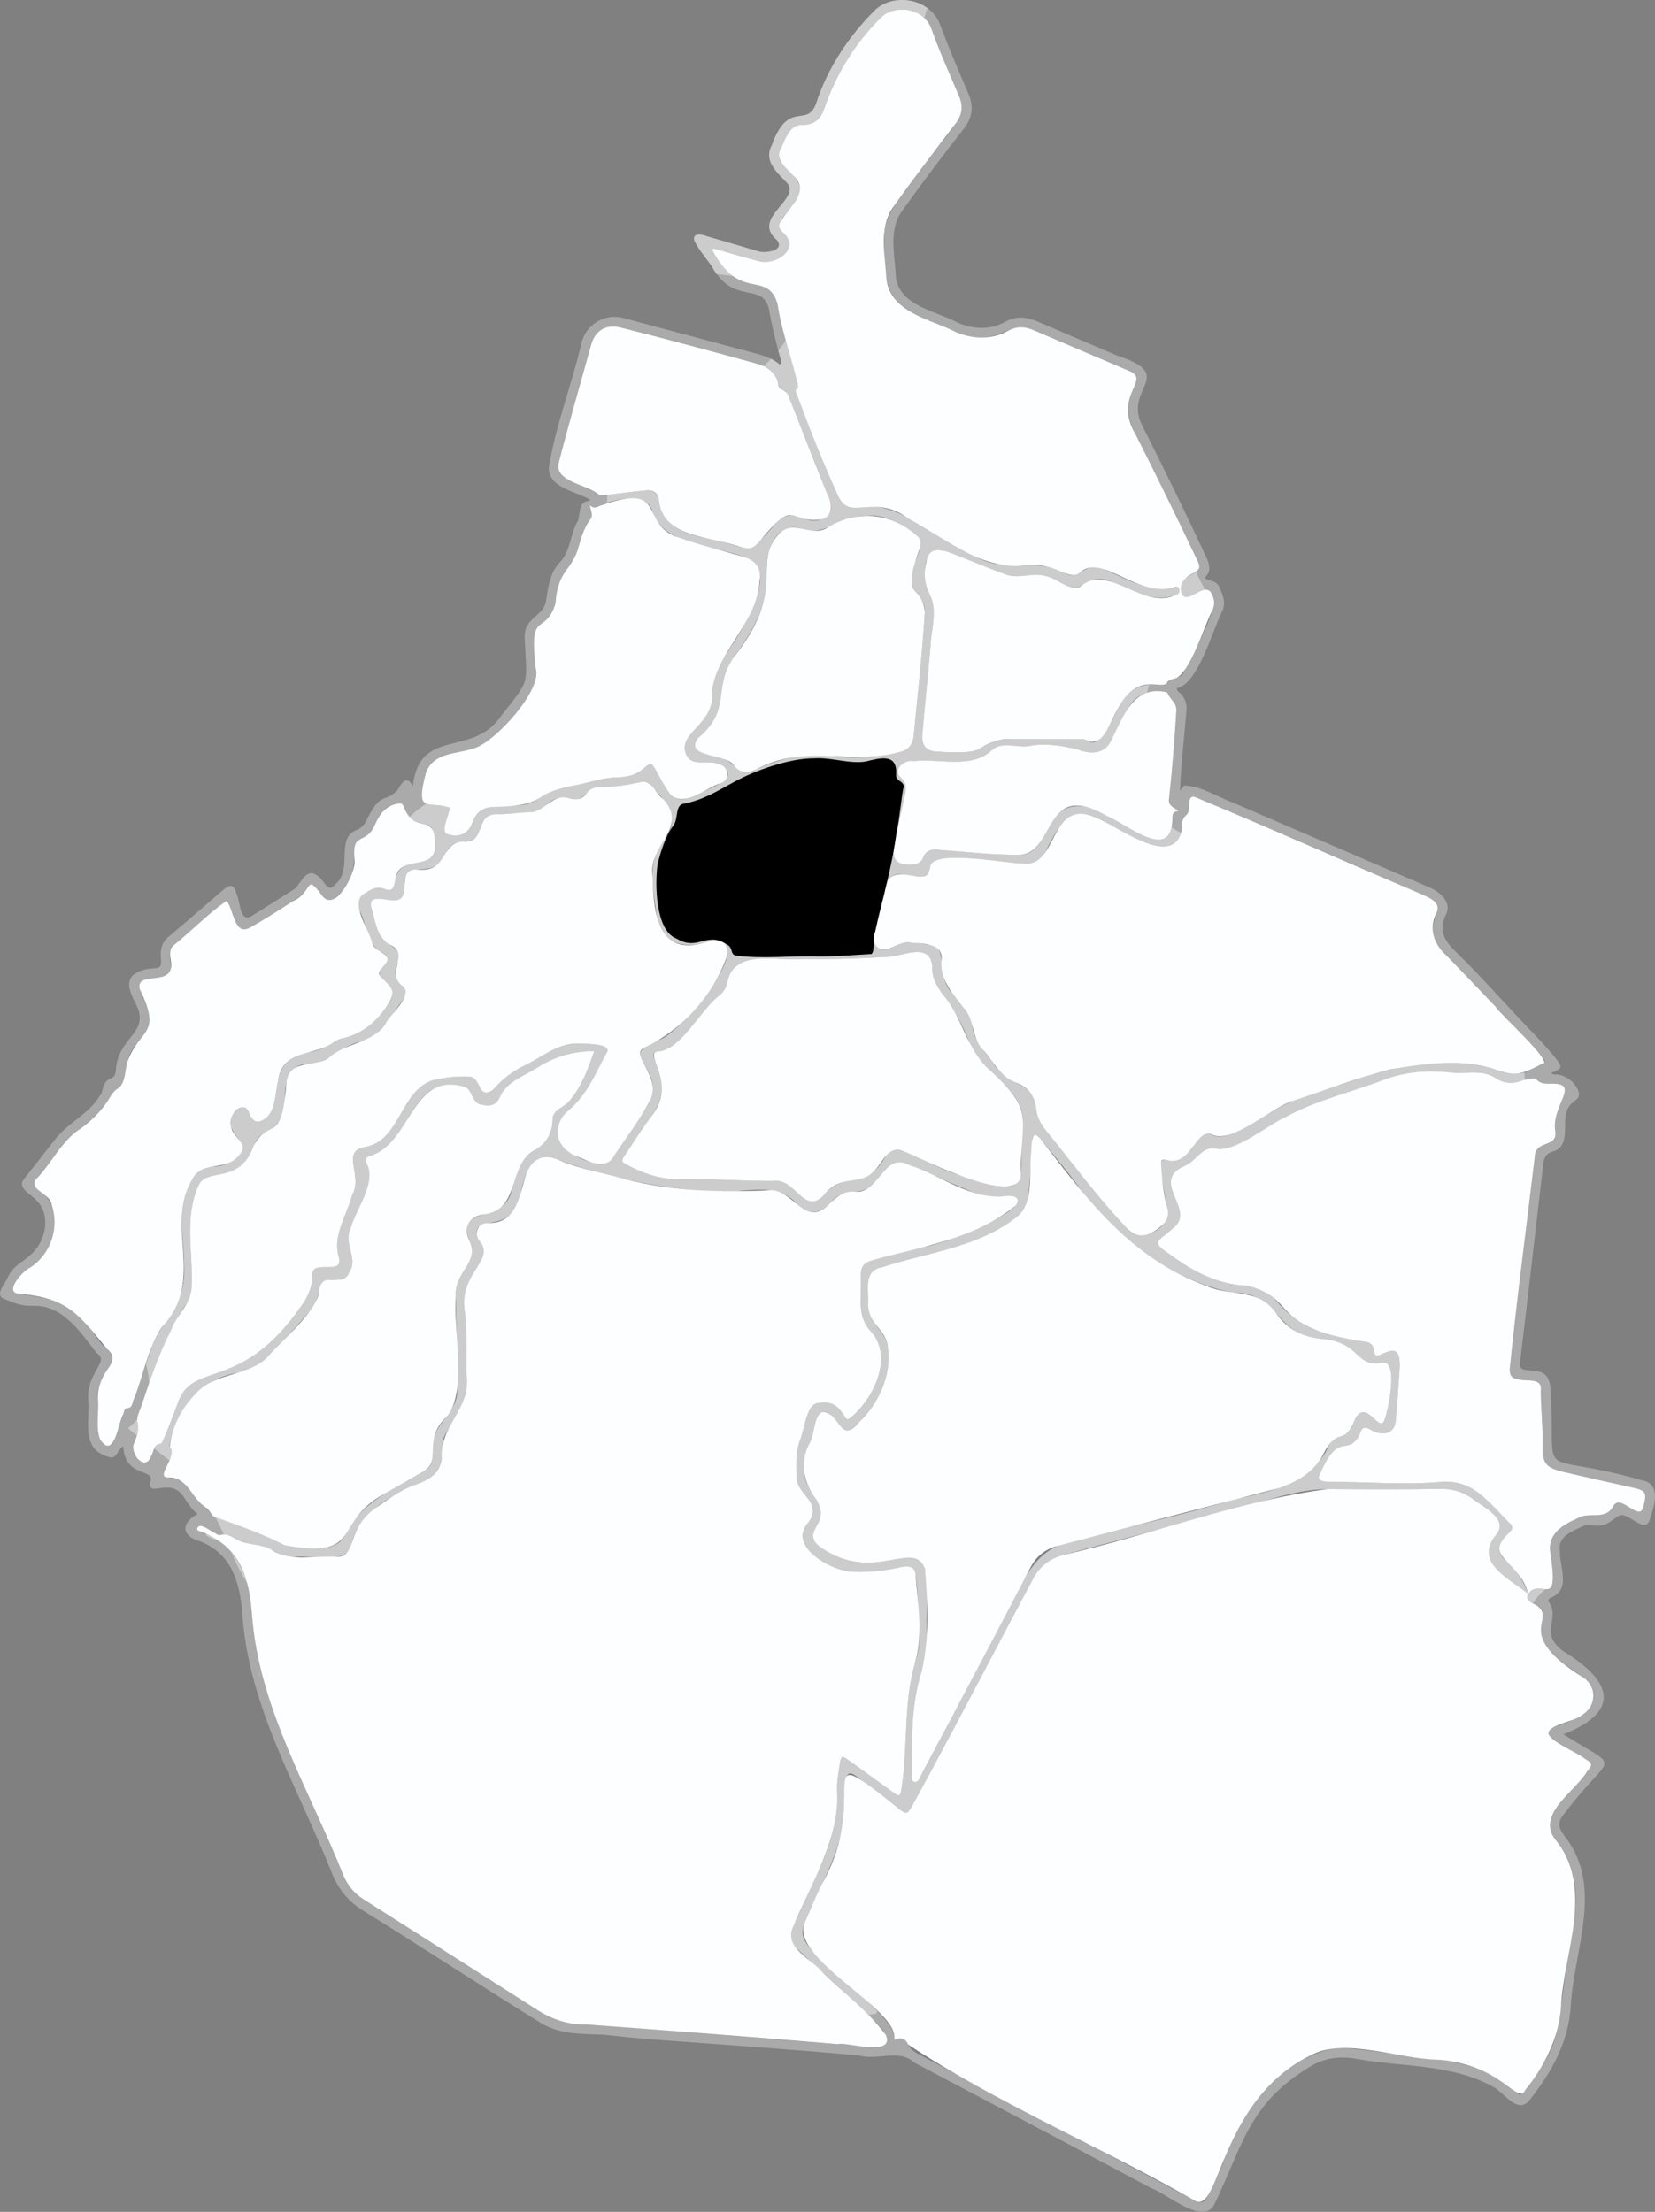
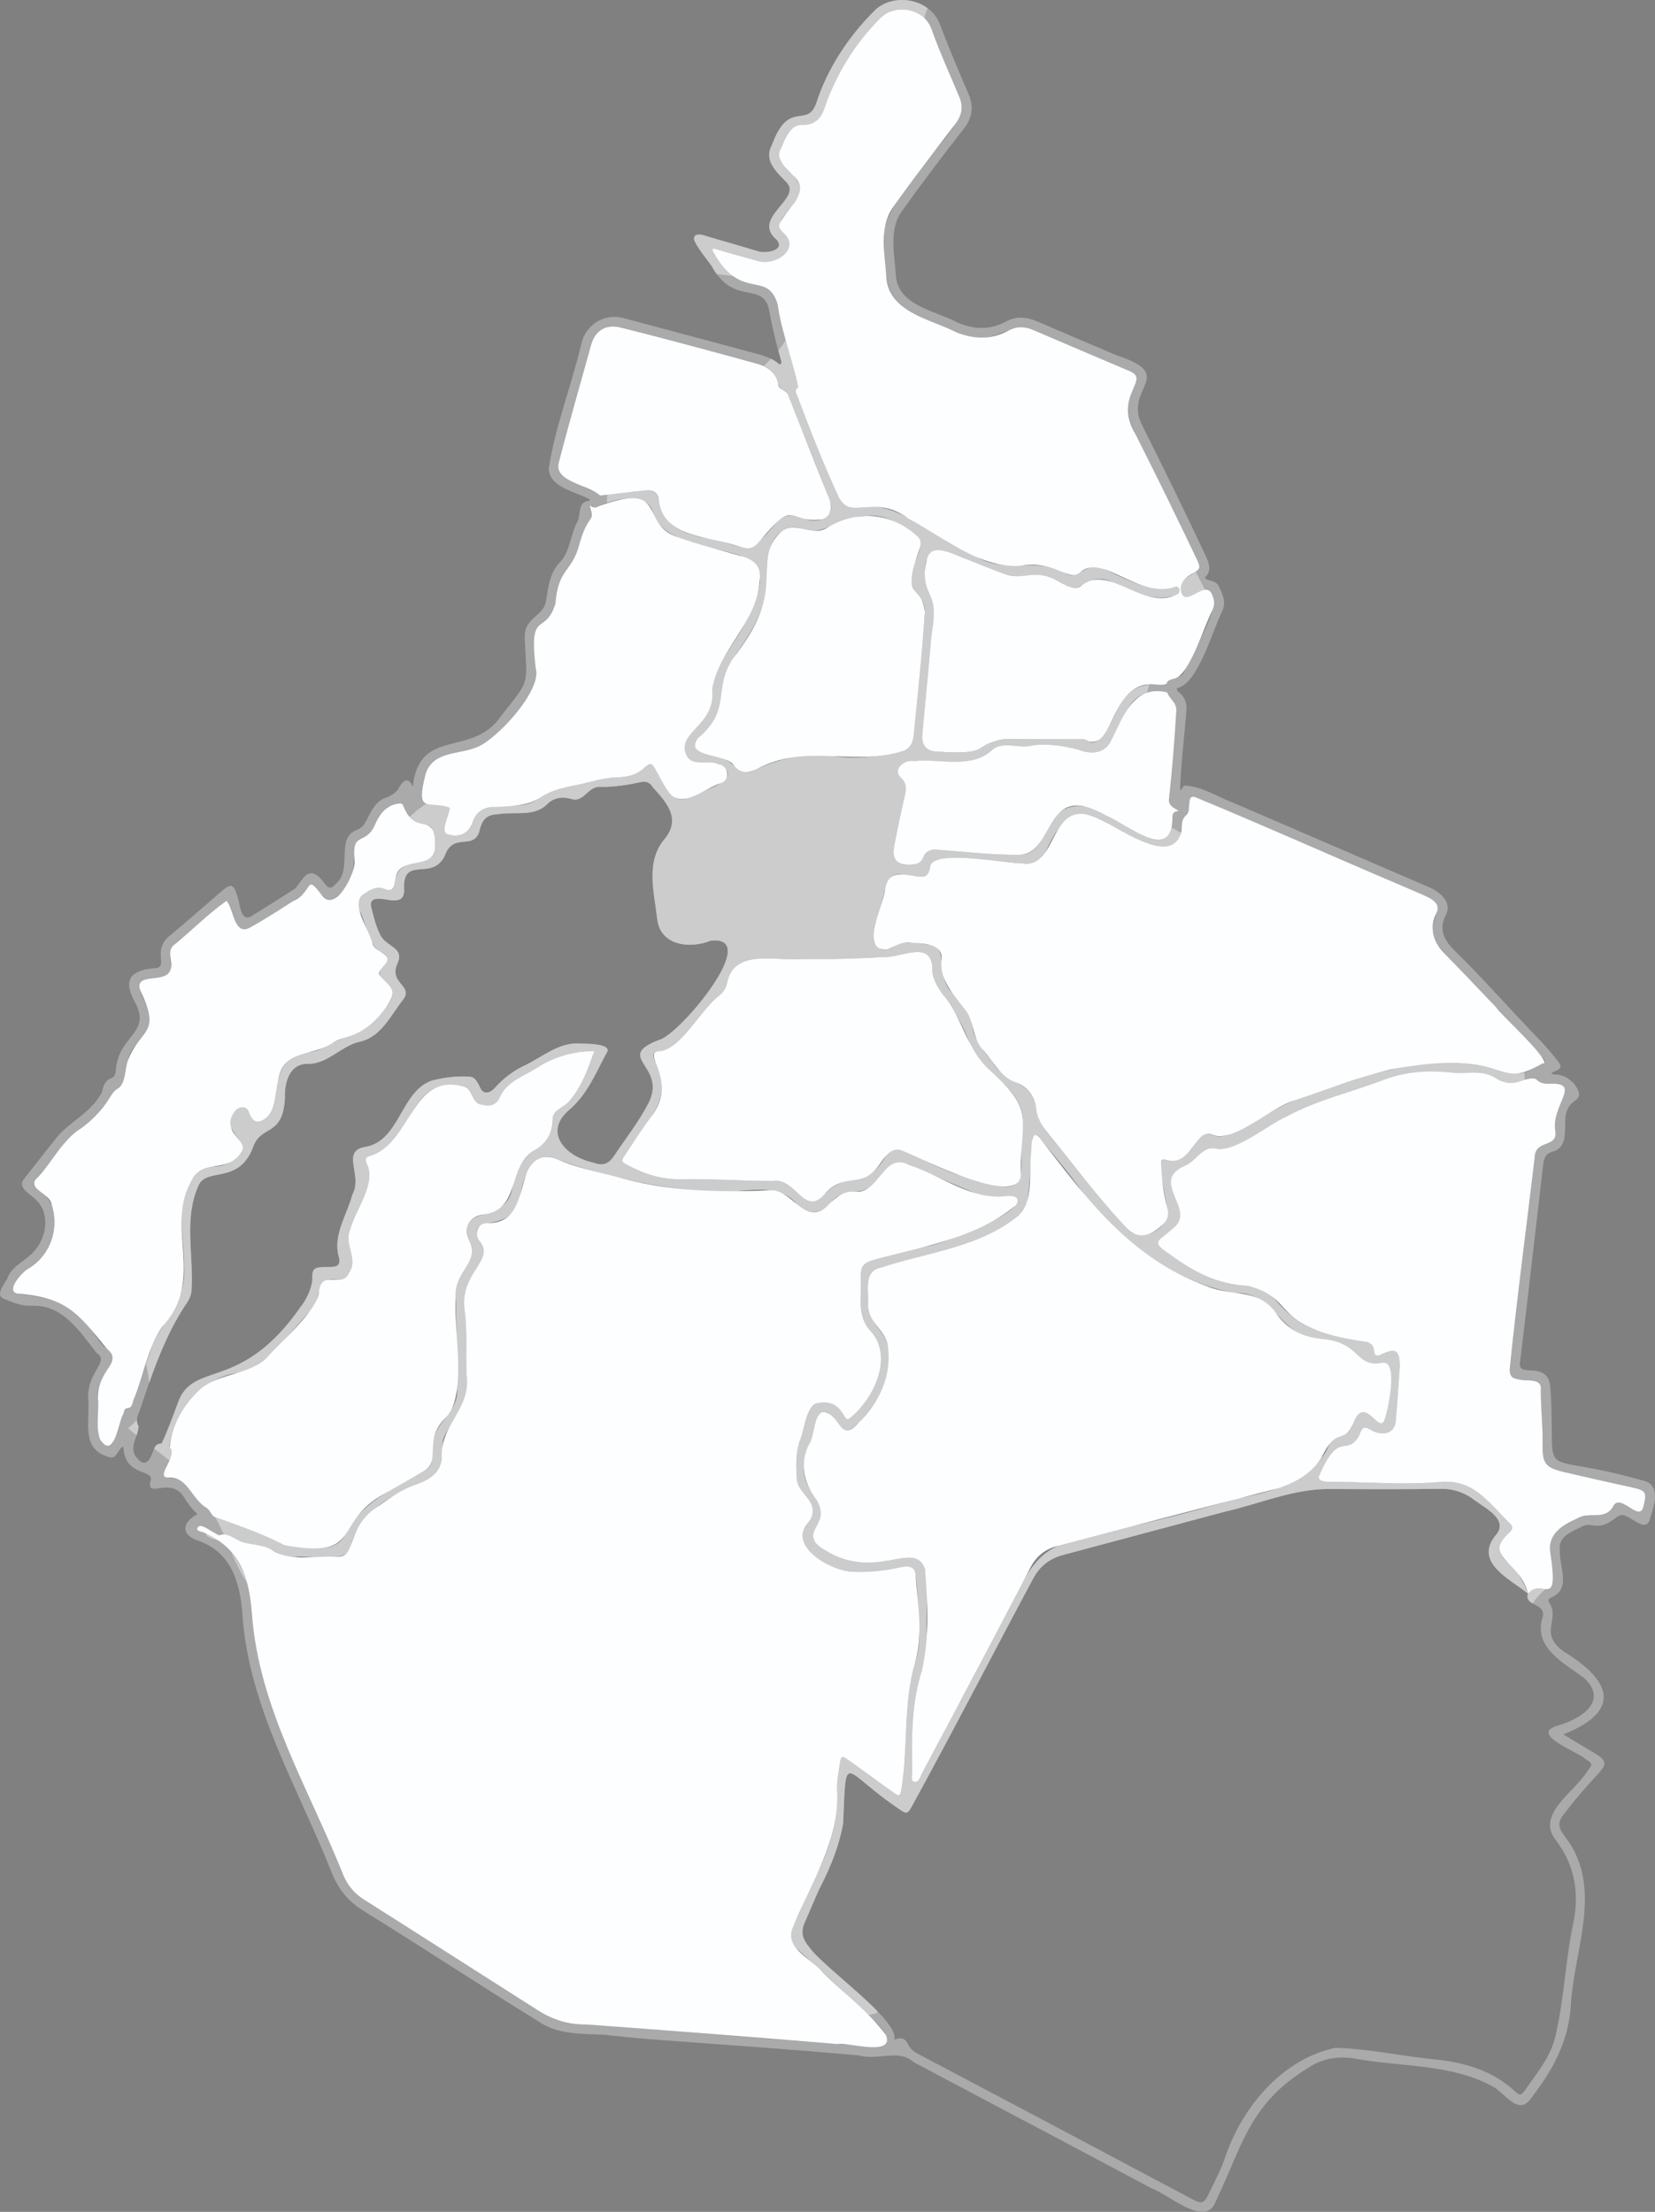
<svg xmlns="http://www.w3.org/2000/svg" viewBox="0 0 951.32 1271.27">
  <rect x="0" y="0" width="951.32" height="1271.27" fill="#808080" stroke="none" />
  <defs>
    <style>
      .cls-1 {
        fill: #fdfeff;
      }

      .cls-2 {
        fill: #f5cd47;
        stroke: #ccc;
        stroke-miterlimit: 10;
        stroke-width: 4.62px;
      }

      .cls-3 {
        fill: #aaa;
      }

      .cls-4 {
        fill: #ccc;
      }

      .clr {animation: col 5s linear infinite;}

      @keyframes col {
      0%,31% {fill:#cccccc}
      32% {fill:tomato}
      85%,100% {fill:#f5cd47}
      }

    </style>
  </defs>
  <g id="Capa_4" data-name="Capa 4">
    <path class="cls-3" d="m943.62,850.74c-63.28-18.04-48.78,4.37-52.39-52.72-1.07-17.58-20.03-4.54-17.38-15.84,1.49-12.54,3-25.09,4.47-37.64,2.94-25.1,5.85-50.19,8.75-75.3.42-3.53,1.43-6.22,5.46-7.37,8.05-2,6.94-10.9,7.16-17.41.19-12.58,8.58-10.74,7.96-16.01-1.15-5.43-6.94-10.4-12.68-10.88-1.04-.09-2.29.25-3.26-.92,6.42-2.55,6.69-3.29,2.46-8.47-3.32-4.08-6.78-8.07-10.45-11.84-16.02-16.5-31.11-33.9-47.56-49.98-6.07-5.94-9.33-12-5.07-20.54,3.97-7.66-4.19-13.88-10.73-16.35-37.24-16.06-74.47-32.19-111.73-48.21-9-3.36-17.87-9.39-27.58-9.76-1.26.4-1.5,1.88-2.74,2.91.52-15.38,2.38-30.4,3.65-45.7.4-4.02-.66-7.22-3.33-10.08-.78-.85-2.26-1.16-2.17-3.12,12.31-2.16,20.53-33.71,26.38-44.83,1.84-4.63.03-8.94-1.95-13.15-1.81-4.57-6.39-3.05-8.38-5.48,3.94-3.7,2.79-7.8.8-12-11.97-25.62-24.42-51-37.11-76.28-10.11-21,20.84-28-14.32-39.54-15.03-6.4-30.07-12.75-45.05-19.25-6.28-2.73-12.39-3.62-18.7-.15-8.98,4.95-18.14,4.53-27.41.73-12.52-6.85-33.72-9.56-35.74-26.41-.59-12.32-4.35-26.64,3.21-37.45,11.54-16.15,23.48-32.01,35.74-47.6,4.93-6.26,5.97-12.69,2.77-20.14-5.69-13.22-11.34-26.48-16.4-39.96-5.76-15.37-27.55-18.3-37.81-7.67-15.03,15.09-26.96,33.2-33.47,53.54-5.41,13.89-15.81-2.83-25.36,23.64-4.78,8.75,2.73,15.34,8.36,21.14,9.61,9.76-20.73,20.43-5.42,33.29,5.06,6.16-6.95,7.99-11.08,6.4-9.76-2.91-19.55-5.73-29.32-8.57-2.71-1.18-8.43-2.1-7.03,2.6,2.51,5.16,6.45,9.65,9.78,14.32,12.56,23.34,28.99,8.9,33,24.72,1.67,9.7,3.99,19.25,6.71,28.72.31,1.06,1.18,2.26-.41,3.5-4.69-4.25-10.72-5.61-16.61-7.21-24.58-6.64-49.19-13.15-73.78-19.76-10.5-2.57-21.13,3.93-23.64,14.66-5.63,24.05-14.98,47.4-18.79,71.78.18,11.3,15.66,13.34,23.84,18.09-.25.2-.5.42-.74.66-6.47.58-4.66,7.51-6.46,11.75-4.25,7.3-4.08,16.69-9.81,23.13-6.23,6.07-7.11,14.63-8.41,22.76-1.69,9.55-13.37,9.04-12.18,22.5,1.17,26.36,3.36,21.94-13.52,43.34-16.45,24.64-47.11,5.97-50.87,40.74-3.25-6.97-6.38-2.37-8.79,2.11-7.35,7.55-9.67.37-17.82,17.28-1.29,2.62-2.94,4.56-5.83,5.67-12.23,4.77-1.72,22.76-12.1,31.1-3.8,4.93-5.79-.64-8.47-3.34-7.33-7.42-10.08.59-14.54,5.74-8.3,5.27-16.55,10.62-24.94,15.75-6.85,4.49-6.72-7.96-8.6-11.98-1.73-6.09-3.53-6.7-8.21-2.68-9.85,8.46-19.6,17.05-29.55,25.4-12.13,8.74-.61,19.24-9.72,19.37-3.18.27-6.29.63-9.18,2.07-8.95,3.82-4.58,12.63-1.18,18.93,7.91,16.85-10.59,17.84-11.8,38-.76,7.12-5.74.96-8.07,12.51-.16.48-.56.89-.84,1.33-5.85,10.17-16.94,15.15-24.47,23.71-6.62,8.19-13.02,16.55-19.56,24.8-3.88,5.03,4.48,8.72,7.26,12,8.3,7.88,5.79,22.2-1.8,29.91-4.69,5.06-11.65,7.56-14.54,14.2-1.42,3.96-8.26,10.54-1.78,12.76,5.03,2.08,10.1,4.06,15.74,3.78,17.46-.82,27.54,14.98,36.97,27.05,8.22,5.3-6.26,10.72-4.69,28.02.72,10.88-3.65,25.88,9.21,30.92,7.67,3.64,6.05-1.82,10.9-5.27.65,18.62,18.98,12.43,15.43,20.58-1.58,9.83,12.43-3.97,19.95,9.57,2.05,3.05,3.98,6.19,7.35,8.81-9.47,5-9.73,12.5,1.21,15.62,10.33,4,17.08,11.33,20.7,21.76,2.34,6.71,3.34,13.66,3.85,20.66,3.6,53.3,32.52,100.2,51.65,149,3.82,8.93,9.33,15.73,17.62,20.86,33.75,20.87,66.88,42.75,100.65,63.6,11.24,7.7,24.52,7.25,37.59,7.74,8.9.98,17.8,1.93,26.71,2.63,40.05,3.02,80.14,5.64,120.13,9.33,10.66,3.02,23.13-3.93,31.52,3.89,30.26,16.03,60.53,32.03,90.78,48.07,15.21,8.06,30.39,16.17,45.59,24.24,9.7,3.32,31.07,23.05,36.96,8.22,15.78-32.9,19.35-56.34,53.22-77.22,8.18-5.45,16.7-6.84,26.04-5.59,27.06,5.24,56.9,2.78,81.36,16.91,6.5,4.16,13.93,16.16,20.87,6.07,12.01-15.41,21.14-31.93,22.75-51.74,1.45-33.17,19.69-69.48-3.49-98.95-4.43-5.91-3.82-8.7,1.06-14.39,26.31-34.65,32.43-22.55-1.73-44.07,34.37-13.64,27.19-31.17.09-47.67-14.54-10.76-1.9-17.9-8.11-27.89-.93-1.23-.79-2.1.69-2.92,12.11-4.97,5.03-17.25,5.32-27.04-1.4-8.54,7.53-11.24,13.65-14.33,1.32-.67,2.68-.65,4.11-.45,12.11,2.63,14.58-8.5,20.17-5.11,4.27,1.4,11.75,9.36,13.8,1.73,2.55-7.88,6.87-20.4-4.77-22.39Zm-264.49-372.98c.33-3.39-.38-6.83,2.99-9.57,2.9-2.51-.98-13.2,6.12-9.52,45.14,19.31,90.73,38,135.24,58.64,8.43,5.46-6.88,15.58,4.14,27.49,19.22,20.91,39.34,41.05,58.38,62.16,1.24,1.2,3.42,3.69.55,4.35-6.43,2.25-8.4,6.75-16.6,5.35-3.04.23-6.32-.23-9.42-1.64-23.2-7.57-49.42-3.67-72.56,2.65-14.82,4.9-29.66,9.8-44.39,14.99-13.29,5.48-24.67,14.87-38.26,19.87-12.67,3.72-8.8-8.94-20.56,8.03-14.86,18.31-22.81-13.09-13.83,33.43,3.14,11.39-14.87,21.52-22.89,12.27-16.99-17.69-31.52-37.69-47.02-56.7-2.9-3.68-5.01-7.58-5.48-12.3-2.07-17.11-16.11-11.94-25.43-27.34-4.71-6.3-10.54-12.05-11.17-20.38-1.15-7.59-7.65-12.94-11.82-19.02-9.33-9.3-2.05-26.06-11.8-27.36-7.32-.69-15.42-3.32-22.06,1.11-4.62,3.46-11.47,1.25-11.15-5.11.97-9.59,4.56-18.75,6.65-28.14,1.18-5.1,3.9-9.65,9.88-8.51,5.55.47,14.98,4.62,15.98-3.76-.29-11.51,44.62-2.14,53.36-2.49,6.8.68,9.81-.85,13.16-7.08,8.97-18.73,16.51-28.26,36.93-15.14,9.83,5.04,37.14,22.96,41.06,3.74Zm-154.76,539.63c-.35-18.44-.62-38.03,5.58-57.36,2-6.52,2.73-13.4,2.72-20.29-.59-12.55,1.27-25.46-.97-37.82-5.58-18.91-33.65,11.82-63.62-16.22-4.76-6.18,10.85-12.18-1.04-27.61-6.94-8.84-5.98-18.33-2.09-27.88,3.49-4.96,2.56-17.25,8.02-18.66,3.22-.55,5.61,2.21,7.49,4.94,5.07,7.35,6.98,7.49,13.28.95,7.92-8.21,14.39-17.24,16.28-28.88,4.84-26.23-10.4-20.89-11.04-41.06.14-7.8-2.23-17.21,7.87-19.08,26.53-8.75,55.8-11.37,78.22-29.47,3.28-2.33,5.13-5.69,5.64-9.75,1.64-11.3,1.66-22.72,2.56-34.07.07-2.57,2.8-4.1,4.44-1.03,8.83,10.68,17.79,21.29,25.75,32.64,19.46,26.26,53.75,50.86,86.22,56.28,24.19-.62,25.02,25.85,49.75,26.51,23.28,1.8,19.11,16.84,35.3,13.7,9.37-1.26,3.11,27.06,1.43,32.07-2.96,10.15-10.23-11.63-16.92-.26-5.13,15.04-9.01,6.25-15.09,15.19-9.31,21.95-32.95,27.06-53.99,31.36-138.53,41.18-94-2.66-162.13,123.75-5.89,11.19-11.8,22.36-17.82,33.47-1.16,2.15-1.96,6.05-4.76,5.3-2.33-.63-.95-4.38-1.07-6.72Zm-147.89-407.86c-1.8-3.38-1.15-5.09,2.6-5.31,13.04-1.62,23.56-24.13,34.69-32.29,2.1-1.93,3.65-4.14,4.22-7.09,3.89-20.1,28.84-12.16,43.54-13.62v-.03c15.64.23,31.21-.22,46.82-1.16,9.04.47,26.11-9.47,27.52,5.29-.48,6.42,2.64,11.45,6.15,16.38,6.2,8.76,11.81,17.81,15.48,28.02,5.97,16.66,28.5,23.93,30.34,42.28-2.58,41.73,7.65,47.56-38.85,32.68-9.1-3.27-17.65-7.8-26.5-11.66-4.36-2.41-9.91-3.61-13.16,1.26-12.38,21.42-21.58,7.4-35.38,22.2-11.73,13.14-16.47-9.79-29.55-7.7-17.72.06-35.41-1.42-53.14-1.03-10.94.24-21.13-3.02-30.69-8.21-4.58-2.48-3.3-2.4,1.68-10.14,3.69-5.75,7.47-11.45,11.54-16.93,7.85-10.6,8.8-21.53,2.7-32.94Zm64.58-281.38c-1.84-11.3,5.77-29.07,19.6-24.26,12.4,5.09,23.43-7.85,37.29-7.49,10.69-1.33,19.95,5.12,28.33,10.86,6.81,4.82-.66,13.56-1.26,19.91-4.59,14.32,7.05,13.82,6.63,24.6-1.53,23.96-4.14,47.83-6.5,71.72-.51,4.39-2.98,7.6-7.39,8.57-13.91,3.13-28.11,4.75-42.21,1.97-14.03-1.29-28.1,2.4-40.8,8.15-9.27,5.49-11.98-4.23-19.92-6.27-5.23-2.2-20.62-3.04-13.78-11.56,19.83-16.42,8.42-27.79,20.22-45.86,10.82-14.84,21-31.17,19.8-50.33Zm236.62,137.97c-3.24.2-3.74,1.74-3.75,3.67.24,26.54-25.72,4.28-37.47-.74-10.66-7.66-25.74-8.98-32.58,4.27-4.23,7.34-7.54,18.09-17.7,17.97-15.82.17-31.47-1.77-47.22-2.89-3.4-.55-6.87.64-8.21,4.3-1.3,3.54-4.02,4.1-7.09,4.23-8.12.34-11.09-2.83-9.61-10.81,1.8-9.66,3.87-19.27,6.08-28.84.93-4.04,1.06-7.35-2.44-10.48-4.92-4.77,2.4-10.48,7.74-9.37,14.67-1.65,32.72,4.72,44.66-6.18,6.31-5.92,15.63-.55,23.33-2.85,8.83-1.13,17.48.21,26.04,2.35,7.16,2.84,15.43,2.81,19.18-4.99,3.32-6.37,6.26-12.95,10.06-19.07,4.93-9,13.75-10.06,22.28-8.72,1.15,3.75,5.42,5.66,5.21,10.46-1.03,16.98-2.36,33.93-4.23,50.83-.41,3.71,2.34,4.72,5.72,6.87Zm-230.7-291.3c-5.41-19.64-21.83-1.01-37.54-31.07.2-.32.41-.66.61-.98,8.38,2.47,16.78,4.87,25.23,7.12,10.29,3.57,26.05-7.24,14.36-16.63-5.37-5.94,5.22-12.22,7.49-17.71,7.47-8.6-1.62-14.55-7.1-21.05-4.8-4.88-.05-10.83,1.91-16,1.97-4.1,4.98-6.72,9.81-6.71,6.33,0,10.08-3.52,12.03-9.2,6.66-19.61,17.44-37.34,32.12-51.97,7.92-8.49,25.15-6.39,29.59,6.14,4.68,13.24,10.58,26.03,15.98,39,2.31,5.55,1.5,10.5-2.17,15.29-10.14,15.85-41.2,46.82-40.98,63.36-1.26,41.86,5.94,41.29,41.61,56.68,22.52,9.93,28.76-7.55,44.14-1.38,18.06,7.78,36.18,15.43,54.27,23.14,6.46,2.16,6.03,5.78,2.7,10.89-4.7,8.49-2.42,18.03,1.88,26.17,12.2,24.14,24.09,48.44,35.7,72.86,4.19,8.76-13.6,6.59-9.3,18.49,3.35,7.21,14.8-9.74,17.97,1.92,2.17,10.4-12.27,31.87-16.48,42.59-1.79,4.98-8.12,2.92-10.28,7.24-.41,1.13-1.46.56-2.3.52-1.92-.11-3.86-.32-5.78-.19-8.7.57-15.4,4.15-19.14,12.53-2.76,5.27-10.44,24.87-17.64,20.25-1.53-1.45-3.6-1.22-5.52-1.22-14.41-.04-28.81,0-43.22-.1-19.62,4.02-5.89,9.11-38.32,7.26-6.22-.26-9-3.74-8.41-10.06,2.18-21.63,3.63-43.35,6.27-64.93.8-5.38.31-10.46-2.09-15.4-4.3-7.81-5.31-29.48,8.69-24.88,12.39,3.94,24.09,9.76,36.43,13.85,13.84,2.08,16.72-4.48,33.23,5.86,9.91,5.38,12.39-8.4,26.28-2.08,10.97,4.9,22.05,11.27,34.59,8.31,2.16-.18,5.01-1.51,4.31-4.12-.32-1.29-1.42-1.52-2.51-1.26-15.23,3.67-27.85-4.59-40.96-10.32-9.37-5.72-14.13,7.2-22.05,2.49-16.46-9.79-34.68.9-51.85-9.9-20-7.54-38.57-27.53-59.76-28.64-7.65.87-15.69,3.25-18.93-5.87-8.55-18.69-16.12-37.81-23.29-57.06-.65-1.77-2.33-3.6.32-5.4-3.11-15.45-9.62-31.64-11.89-47.83Zm-111.19,105.08c-5.65-3.66-16.72-4.84-14.68-13.72,5.81-22.79,12.45-45.4,18.7-68.07,2.36-8.33,8.61-11.96,16.99-9.87,26.07,6.53,51.99,13.56,77.9,20.68,14.79,3.91,9.22,11.16,15.46,15.41,2.12.51,2.58,1.93,3.23,3.61,7.85,20.67,16.75,41.02,24.1,61.84,1.95,8.6-9.49,11.73-15.63,7.97-5.7-2.92-10.99-1.88-15.46,2.52-18.75,21.94-13.65,14.12-39.41,9.24-38.53-6.45-20.56-28.41-35.79-27.65-8.84.75-17.53,2.19-26.36,2.93-1.71-1.94-7.68-4.2-9.05-4.89Zm-90.99,164.38c4.49-12.49,18.24-10.58,28.54-14.56,11.47-3.74,38.61-33.2,34.59-45.66-4.12-34.92,5.35-17.95,11.34-37.16,1.51-20.36,9.53-18.07,13.6-33.57,1.41-5.1,3.05-10.04,6.16-14.45,1.68-2.38,1.48-2.79-.06-8.58,1.99,1.83,3.57,1.58,5.47.51,8.26-4.07,27.25-8.59,30.75,3.25,5.15,18.95,36.46,19.62,52.4,26,17.54,4.73,6,28.41.29,38.98-6.14,12.18-17.32,23.38-18.52,37.29,2.62,20.32-20.69,24.42-14.79,37.58,3.45,7.33,12.57,2.25,18.65,5.38,16.55,8.35-11.08,15.81-17.46,19.18-10.02,4.69-14.09-8.01-18.11-14.69-3.24-5.81-3.33-5.82-8.16-1.69-4.12,3.52-9.14,4.5-14.23,4.72-8.74.02-16.8,3.22-25.29,4.69-7.85,1.39-15.39,3.44-21.88,8.45-7.27,4.83-16.96,2.04-25.2,3.9-5.68.46-9.35,3.32-11.23,8.8-2.26,6.6-7.74,9.03-14.56,6.82-4.21-1.46,1.45-11.6,1.44-15.18-11.96-4.53-20.21,4.64-13.73-19.98Zm-171.84,365.08c-1.48.06-1.62,2.1-2.1,3.39-1.75,4.78-3.42,9.6-5.21,14.36-.98,5.17-5.81,4.78-8.05.41-2.91-7.46-.54-16.12-1.33-24.01-2.26-11.06,14.67-21.16,5.25-28.15-3.79-2.85-5.85-6.85-8.66-10.4-13.39-17.79-22.89-18.42-43.46-21.57-5.76-2.28,3.21-11.9,6.29-13.88,4.4-2.65,8.11-6.21,10.95-10.49,6.8-10.67,7.29-27.6-4.26-34.96-3.72-3.19-3.96-3.58-.86-7.13,5.57-6.35,10.42-13.22,15.45-19.96,8.23-9.12,20.06-14.49,25.96-25.83,1.33-2.26,2.77-4.47,5.26-5.74,4.24-3.67,3.45-10.62,5.24-15.66.85-3.88,2.6-7.13,5.48-9.97,18.32-16.09-7.23-33.29,4.41-36.62,25.42-2.51,8.89-10.61,16.79-20.08,10.12-8.25,19.5-17.9,30.1-25.32,4.13,4.05,4.46,20.83,13.45,15.37,8.46-4.63,16.57-9.92,24.68-15.15,3.59-2.22,7.24-4.32,9.09-8.45,4.28-6.03,8.09,14.56,15.87,5.94,16.48-12.11,5.86-31.1,14.29-33.52,10.67-3.68,8.39-19.37,21.68-20.09,1.59-.35,2.33.48,2.72,1.76,4.05,12.48,13.06,7.89,16.11,12.15,10.32,30.25-18.11,10.73-21.09,30.95-.67,4.22-1.51,5.81-6.19,4.17-7.15-2.21-18.34,4.59-13.97,12.82,3.88,7.18,4.51,19.2,11.91,23.28,4.77,2.35,5.1,4.38,1.63,8.46-9.08,9.17,14.02,8.32,1.24,23.96-6.16,8.64-13.83,14.83-24.28,17.28-7.01,2.33-12.62,7.71-20.35,8.17-10.07,1.52-15.57,7.02-17.23,17.06-1.9,7.42-1.09,18.09-8.92,22.02-8.12,4.83-7.15-13.67-14.98-5.76-11.5,9.65,8.64,18.71,2.47,24.67-4.22,4.62-9,7.72-15.54,7.61-5.39-.09-9.29,2.53-12.08,7.1-10.33,14.62-4.82,32.45-4.9,49.1,1.49,22.21-10.59,29.3-18.18,46.56-3.68,10.62-7.33,21.25-11.06,31.84-.64,1.81-.52,4.21-3.62,4.33Zm19.86,20.35c-4.51,0-4.22,4-5.69,6.53-1.94,4.97-5.09,6.19-8.53,1.51-4.91-5.5.9-12.23,1.04-18-2.26-3.87.05-7.07,1.16-10.41,6.93-20.92,14.15-42.18,26.62-60.58,1.87-2.71,2.8-5.6,2.7-8.89.98-19.51-4.44-39.81,3.88-58.32,4.51-11.18,23.85.02,31.86-23.4,4.99-11.6,16.58-5.09,17.88-26.8-.39-8.94,2.49-20.29,13.39-19.89,11.78-.03,19.21-10.89,30.63-12.98,11.49-3.08,16.89-14.99,23.73-23.71,6.52-8.27-8.11-9.45-3.2-20.73,4.71-9.87-6.8-9.63-9.97-17.19-2.57-5.06-3.65-10.61-5.13-16.02-.94-7.4,9.68-2.89,13.76-3.36,3.56-.13,4.98-1.56,5.32-5.2-1.49-21.69,15.89-5.01,23.34-20.41,5.07-14.54,17.61-1.7,20.32-15.86,1.73-5.7,4.33-7.72,10.21-8.06,9.17-1.54,20.4,1.57,27.81-5.2,3.65-4.07,8.42-4.94,13.51-3.8,8.55,3.2,9.91-7.52,18.11-6.69,7.61.1,15.05-1.1,22.44-2.69,3.19-.68,5.44-.05,7.12,2.82,8.23,9.04,16.49,18.25,6.76,29.97-10.93,12.95-5.94,30.47-4.17,45.66,1.62,15.51,18.76,17.51,30.73,12.65,30.55-3.54-18.68,54.88-29.68,57.02-26.12,10.12,4.65,14.7-5.86,36-5.53,10.79-13.1,20.37-19.79,30.45-3.59,5.21-6.69,6.14-12.65,3.95-15.73-3.58-28.06-17.18-13.72-29.86,10.65-8.89,15.47-21.07,21.63-32.61,4.75-6.04-11.72-5.65-14.89-5.85-12.6-.92-22.13,8.2-32.93,13.08-6.03,3.07-11.31,7.03-15.82,12.06-2.12,2.61-6.01,4.7-8.28,1.14-1.78-3.11-2.89-7.41-7.32-7.3-6.89-.28-13.69.52-20.34,2.13-18.43,5.72-18.69,34.27-38.24,38.2-15.46,2.24-1.62,16.23-8.09,27.66-3.04,11.5-10.93,22.56-7.98,34.81,3.38,10.41-8.6,4.71-13.48,7.7-2.45,1.96-1.1,5.31-1.69,7.99-1.13,5.09-3.26,9.68-6.42,13.73-34.65,49.92-62.09,30.54-70.7,55.4-2.9,7.71-5.94,16.18-9.36,23.33Zm17.81,28.4c-9.4-16.27-22.3-.44-13.16-19.06,3.26-6.23-.94-5.08.12-9.41,3.72-19.69,18.48-37.64,38.99-40.63,6.9-1.29,12.45-4.63,17.37-9.28,8.15-7.72,15.36-16.41,22.85-24.73,9.28-5.93,2.54-21.95,16.76-19.56,4.18.39,5.3-.18,7.07-3.88,5.7-8.23-3.21-16.43.74-24.9,2.97-11.5,15-26.21,9.65-37.55-.94-1.88-1.41-3.75,1.29-4.64,25.82-7.62,21.67-47.14,53.84-40.08,6.04.96,4.53,10.16,11.28,10.58,4.4,1.09,7.88.05,9.75-4.04,4.21-9.82,14.53-12.46,22.64-17.92,9.65-5.95,20.64-8.98,31.82-8.83-3.74,10.37-7.16,20.29-14.21,28.44-2.99,4-9.85,5-9.76,10.88-.08,7.43-3.3,13.28-9.59,17.14-8.2,4.84-11.42,12.92-13.51,21.65-3.43,22.71-32.85,8.88-24.75,30.89,6.21,12.59-8.69,17.16-7.83,32.13.09,17.71,1.54,35.41.75,53.15,1.03,12.07-11.64,18.35-13.72,29.53-1.45,6.3,2.03,13.91-5.31,17.48-17.53,10.17-37.43,18.57-46.19,38.1-6.35,10.09-23.92,5.33-33.94,4.52-12.33-6.38-25.41-10.95-38.44-15.65-1.86-.76-3.62-1.16-4.29-3.32-.32-1.02-1-1.94-1.97-2.39-3.88-1.83-6.08-5.25-8.25-8.64Zm394.97,318.18c-56.15-3.24-112.29-9.09-168.41-12.72-10.18.24-19.44-2.71-27.92-8.1-33.35-21.19-66.6-42.52-99.99-63.65-5.44-3.44-9.24-7.92-11.78-13.73-19.51-49.17-48.8-96.59-52.66-150.32-.6-19.24-8.35-39.8-27.68-46.94-1.45-.63-4.48-.69-3.66-2.73,1.6-3.34,7.74,2.15,10.07,3.02.91.49,2.11,1.42,2.84,1.17,4.13-1.41,7.07,1.21,10.27,2.75,3.72,1.78,7.68,2.48,11.68,3.04,7.4.87,12.91,7.46,20.75,6.77,8.2-1.28,31.51,4.47,32.59-6.51,3.94-18.31,21.87-28.28,37.73-35.19,9.79-2.49,16.34-11.34,14.93-21.82-.61-5.84,3.76-9.91,6.43-14.6,4.81-8.33,8.39-16.99,7.42-26.97-.44-10.91.44-22.88-.9-35.25-4.08-22.83,17.54-29.74,8.59-40.96-9.25-17.81,18.85-2.15,23.06-26.51,1.94-10.77,7.52-27.29,21.38-20.72,24.17,8.95,49.64,14.68,75.22,17.43,10.08.83,20.2,2.25,30.44.63,11.15-1.01,24.58-1.98,32.19,7.98,5.97,6.63,13.84,5.14,19.46-1.15,6.59-9.45,18.02-2.83,25.02-11.24,5.65-7.02,9.95-15.63,20.38-10.22,11.59,5.04,23.22,10,34.84,14.95,7.39,3.64,15.16,3.55,23.18,2.67,19.21,5.61-43.11,29.31-49.01,29.1-9.73,2.35-19.39,4.95-29.08,7.49-6.78,1.77-8.34,3.68-8.2,10.74.14,7.01-.62,14.04.84,21.02.75,3.54,1.98,6.79,4.7,9.21,13.43,14.51,2.35,38.05-10.62,49.22-2.65,2.25-2.79,2.27-4.63-.7-3.95-6.4-7.62-8.08-14.93-7.01-6.95.79-7.74,16.47-10.63,22.16-2.02,6.66-2.03,13.52-1.55,20.38-.11,6.14,5.03,9.68,7.91,14.5,2.09,3.99,1.79,7.68-1.01,11.29-13.08,13.9,13.63,28.82,26.16,28.65,8.67.32,17.18-.61,25.62-2.41,3.56-.89,8.8-1.62,9.54,3.2,1.8,11.77,1.44,23.8,2.28,35.68.05,5.53-.67,10.85-2.56,16.02-6.87,23.79-3.76,49.31-7.96,73.59-.57,2.63-1.26,2.97-3.51,1.38-9.18-6.49-18.18-13.21-27.36-19.7-3.02-2.08-3.64-1.9-4.22,1.95-.78,5.2-1.85,10.47-1.66,15.67.6,16.98-3.91,32.56-11.31,47.65-5.02,10.24-9.42,20.79-14.02,31.23-2.28,5.19-1.66,8.89,2.7,12.82,15.08,13.94,30.34,27.67,45.02,42.03,3.74,3.47,11.08,12.6,1.98,13.78Zm438.94-309.82c-2.57,8.4-13.52-9.07-17.42-.38-4.84,8.07-13.94,2.38-20.55,6.65-8.66,3.79-17.14,9.16-15.41,19.77,5.28,33.93-4.98,13.81-12.78,23.41,0,.03.02.05.03.07-.02,0-.04-.03-.06-.04-2.34,7.81,11.56,4.94,8.05,14.58-4.5,16.92,12.84,25.46,24.07,33.82,14.64,13.52-2.09,23.81-15.28,27.51-16.35,4.77,11.4,14.85,15.81,18.91,4.54,2.77,4.69,3.23,1.19,7.5-6.87,11.47-29.21,24.36-18.23,38.89,11.09,14.35,14.03,30.44,10.45,47.8-4.66,21.85-5.28,44.3-10.5,66.01-2.78,11.44-10.56,20.54-17.06,30.05-2.46,3.42-3.16,3.64-6.14.89-12.77-11.8-28.43-16.38-45.13-18.18-19.39-1.8-38.53-6.25-58.02-6.73-30.03,6.38-52.67,32.96-62.78,61.31-2.7,8.24-6.66,15.86-10.48,23.56-2.14,4.3-3.64,4.82-7.94,2.65-52.59-27.88-105.14-55.85-157.82-83.59-2.68-1.41-5.21-2.96-6.53-5.87-1.45-3.18-3.69-4.61-8.09-2.69,3.93-10.79-41.34-41.98-48.87-53.39-3.81-4.48-4.93-8.67-2.55-13.91,3.34-7.35,6.16-14.93,9.82-22.14,5.57-11,10.02-22.44,12.29-34.64,1.92-44.16-.81-30.53,32.47-8.39,3.74,2.76,4.61,2.63,6.89-1.43,23.83-43.4,46.46-87.45,69.84-131.09,3.75-7.15,9.48-11.59,17.17-13.65,30.87-8.27,61.76-16.5,92.62-24.77,19.78-4.45,38.97-12.96,59.46-13.17,21.77.14,43.56.23,65.33-.09,6.52-.1,12.04,1.75,17.32,5.12,6.61,5.43,22.78,12.29,13.57,22.11-11.9,15.38,9.07,24.84,19.05,33.02,0,0,.02-.03.03-.04-2.05-5.37-4.94-10.3-7.88-15.21-9.86-6.28-12.1-11.75-2.57-20.21,1.45-1.46,1.92-2.96.3-4.57-6.11-6.05-11.61-12.74-18.48-17.97-5.76-4.39-12.31-6.55-19.66-6.36-22.28,2.14-44.48.07-66.79.04-2.31.03-6.67-.57-4.83-3.88,11.2-25.95,15.29-10.36,22.61-22.27,1.53-3.6,1.93-6.46,6.37-3.97,5.81,3.79,14.24,3.51,14.85-4.89.97-10.29,1.58-20.63,2.29-30.95.14-10.45-2.75-11.05-11.48-6.81-6.13,1.86.26-6.96-9.19-7.82-25.23-6.23-33.97-4.17-51.94-25.19-4.06-3.87-8.98-6.59-14.52-6.79-17.12-.65-31.41-7.99-44.74-17.92-11.99-7.87-6.88-7.31,1.52-15.19,14.04-10.33-13.96-26.97,6.78-35.9,6.4-2.46,10.19-11.64,17.75-9.92,11.2,2.44,29.92-13.69,40.96-18.53,17.66-9.57,37.47-13.95,56.11-21.15,11.88-4.4,24.19-5.41,36.79-4.19,8.82,1.49,18.87-1.93,26.8,3.18,4.32,2.95,8.96,3.77,14.03,2.12,13.58-4.66,6.86,1.32,16.67,1.33,20.15-1.1,1.11,12.2,3.94,27.51,1.13,9.64-11.76,4.3-11.91,15.01-4.78,40.57-10.28,81.16-14.36,121.78.22,3.83,1.14,4.93,4.92,5.57,4.96,1.49,13.98-1.27,12.98,6.49-.03,10.37,1.24,20.67,1.02,31.05-.23,10.98,1.78,13.32,12.62,15.84,12.83,2.97,25.66,5.92,38.53,8.7,8.61,1.86,8.85,2.93,6.68,11.61Z" />
  </g>
  <g id="Capa_1" data-name="Capa 1">
-     <path class="cls-4" d="m149.17,962.24c-.42.74-.56,1.23-.51,1.44.47-.78.95-1.72,1.4-2.83-.18.45-.65.97-.89,1.4Z" />
    <path class="cls-4" d="m683.97,336.1c-.71-1.45-1.61-3.02-2.1-3.93-2.49,1.85-4.26,4.35-2.55,9.07,1.01,2.18,2.76,2.15,4.8,1.37.5-.47,1.02-.92,1.55-1.37-.51-1.33-1-2.67-1.52-3.94-.76-1.86-.57-1.86-.17-1.21Z" />
    <path class="cls-4" d="m878.35,915.96c-.91,3.05.65,4.47,2.68,5.64,1.99-3.1,4.47-5.91,7.31-8.23-2.83-.21-6.62-1.55-9.96,2.56,0,.03.02.05.03.07-.02,0-.04-.03-.06-.04Z" />
    <path class="cls-4" d="m139.61,905.76c.75,1.32,1.54,2.62,2.38,3.89.01.02.03.04.04.06-1.92-6.47-4.88-12.54-9.05-17.59,2.01,4.64,4.11,9.24,6.63,13.64Z" />
    <path class="cls-4" d="m239.45,465.91c-1.33,1.29-2.74,2.51-4.19,3.69,4.45,4.89,10.48,2.81,12.86,6.14,10.32,30.25-18.11,10.73-21.09,30.95-.67,4.22-1.51,5.81-6.19,4.17-7.15-2.21-18.34,4.59-13.97,12.82,3.88,7.18,4.51,19.2,11.91,23.28,4.77,2.35,5.1,4.38,1.63,8.46-9.08,9.17,14.02,8.32,1.24,23.96-6.16,8.64-13.83,14.83-24.28,17.28-7.01,2.33-12.62,7.71-20.35,8.17-10.07,1.52-15.57,7.02-17.23,17.06-1.9,7.42-1.09,18.09-8.92,22.02-8.12,4.83-7.15-13.67-14.98-5.76-11.5,9.65,8.64,18.71,2.47,24.67-4.22,4.62-9,7.72-15.54,7.61-5.39-.09-9.29,2.53-12.08,7.1-10.33,14.62-4.82,32.45-4.9,49.1,1.49,22.21-10.59,29.3-18.18,46.56-1.25,3.6-2.5,7.21-3.74,10.82.96,3.56,1.54,7.26,1.78,11,5.65-16.14,12.14-32.04,21.77-46.24,1.87-2.71,2.8-5.6,2.7-8.89.98-19.51-4.44-39.81,3.88-58.32,4.51-11.18,23.85.02,31.86-23.4,4.99-11.6,16.58-5.09,17.88-26.8-.39-8.94,2.49-20.29,13.39-19.89,11.78-.03,19.21-10.89,30.63-12.98,11.49-3.08,16.89-14.99,23.73-23.71,6.52-8.27-8.11-9.45-3.2-20.73,4.71-9.87-6.8-9.63-9.97-17.19-2.57-5.06-3.65-10.61-5.13-16.02-.94-7.4,9.68-2.89,13.76-3.36,3.56-.13,4.98-1.56,5.32-5.2-1.49-21.69,15.89-5.01,23.34-20.41,5.07-14.54,17.61-1.7,20.32-15.86,1.73-5.7,4.33-7.72,10.21-8.06,9.17-1.54,20.4,1.57,27.81-5.2,3.65-4.07,8.42-4.94,13.51-3.8,8.55,3.2,9.91-7.52,18.11-6.69,7.61.1,15.05-1.1,22.44-2.69,3.19-.68,5.44-.05,7.12,2.82,8.23,9.04,16.49,18.25,6.76,29.97-10.93,12.95-5.94,30.47-4.17,45.66,1.62,15.51,18.76,17.51,30.73,12.65,30.55-3.54-18.68,54.88-29.68,57.02-26.12,10.12,4.65,14.7-5.86,36-5.53,10.79-13.1,20.37-19.79,30.45-3.59,5.21-6.69,6.14-12.65,3.95-15.73-3.58-28.06-17.18-13.72-29.86,10.65-8.89,15.47-21.07,21.63-32.61,4.75-6.04-11.72-5.65-14.89-5.85-12.6-.92-22.13,8.2-32.93,13.08-6.03,3.07-11.31,7.03-15.82,12.06-2.12,2.61-6.01,4.7-8.28,1.14-1.78-3.11-2.89-7.41-7.32-7.3-6.89-.28-13.69.52-20.34,2.13-18.43,5.72-18.69,34.27-38.24,38.2-15.46,2.24-1.62,16.23-8.09,27.66-3.04,11.5-10.93,22.56-7.98,34.81,3.38,10.41-8.6,4.71-13.48,7.7-2.45,1.96-1.1,5.31-1.69,7.99-1.13,5.09-3.26,9.68-6.42,13.73-34.65,49.92-62.09,30.54-70.7,55.4-2.9,7.71-5.94,16.18-9.36,23.33-2.57,0-3.58,1.3-4.25,2.88,2.58,1.99,5.16,3.99,7.71,6.01.34.27.67.55,1,.83.06-.13.12-.25.18-.38,3.26-6.23-.94-5.08.12-9.41,3.72-19.69,18.48-37.64,38.99-40.63,6.9-1.29,12.45-4.63,17.37-9.28,8.15-7.72,15.36-16.41,22.85-24.73,9.28-5.93,2.54-21.95,16.76-19.56,4.18.39,5.3-.18,7.07-3.88,5.7-8.23-3.21-16.43.74-24.9,2.97-11.5,15-26.21,9.65-37.55-.94-1.88-1.41-3.75,1.29-4.64,25.82-7.62,21.67-47.14,53.84-40.08,6.04.96,4.53,10.16,11.28,10.58,4.4,1.09,7.88.05,9.75-4.04,4.21-9.82,14.53-12.46,22.64-17.92,9.65-5.95,20.64-8.98,31.82-8.83-3.74,10.37-7.16,20.29-14.21,28.44-2.99,4-9.85,5-9.76,10.88-.08,7.43-3.3,13.28-9.59,17.14-8.2,4.84-11.42,12.92-13.51,21.65-3.43,22.71-32.85,8.88-24.75,30.89,6.21,12.59-8.69,17.16-7.83,32.13.09,17.71,1.54,35.41.75,53.15,1.03,12.07-11.64,18.35-13.72,29.53-1.45,6.3,2.03,13.91-5.31,17.48-17.53,10.17-37.43,18.57-46.19,38.1-6.35,10.09-23.92,5.33-33.94,4.52-12.33-6.38-25.41-10.95-38.44-15.65-.51-.21-1.01-.39-1.49-.59,1.75,3.24,3.38,6.57,4.91,10.01,3.05-.08,5.5,1.89,8.11,3.15,3.72,1.78,7.68,2.48,11.68,3.04,7.4.87,12.91,7.46,20.75,6.77,8.2-1.28,31.51,4.47,32.59-6.51,3.94-18.31,21.87-28.28,37.73-35.19,9.79-2.49,16.34-11.34,14.93-21.82-.61-5.84,3.76-9.91,6.43-14.6,4.81-8.33,8.39-16.99,7.42-26.97-.44-10.91.44-22.88-.9-35.25-4.08-22.83,17.54-29.74,8.59-40.96-9.25-17.81,18.85-2.15,23.06-26.51,1.94-10.77,7.52-27.29,21.38-20.72,24.17,8.95,49.64,14.68,75.22,17.43,10.08.83,20.2,2.25,30.44.63,11.15-1.01,24.58-1.98,32.19,7.97,5.97,6.63,13.84,5.14,19.46-1.15,6.59-9.45,18.02-2.83,25.02-11.24,5.65-7.02,9.95-15.63,20.38-10.22,11.59,5.04,23.22,10,34.84,14.95,7.39,3.64,15.16,3.55,23.18,2.67,19.21,5.61-43.11,29.31-49.01,29.1-9.73,2.36-19.39,4.95-29.08,7.49-6.78,1.77-8.34,3.68-8.2,10.74.14,7.01-.62,14.04.84,21.02.75,3.54,1.98,6.79,4.7,9.21,13.43,14.51,2.35,38.05-10.62,49.22-2.65,2.25-2.79,2.27-4.63-.7-3.95-6.4-7.62-8.08-14.93-7.01-6.95.79-7.74,16.47-10.63,22.16-2.02,6.66-2.03,13.52-1.55,20.38-.11,6.14,5.03,9.68,7.91,14.5,2.09,3.99,1.79,7.68-1.01,11.29-13.08,13.9,13.63,28.82,26.16,28.65,8.67.32,17.18-.61,25.62-2.41,3.56-.89,8.8-1.62,9.54,3.2,1.8,11.77,1.44,23.8,2.28,35.68.05,5.53-.67,10.85-2.56,16.02-6.87,23.79-3.76,49.31-7.96,73.59-.57,2.63-1.26,2.97-3.51,1.38-9.18-6.49-18.18-13.21-27.36-19.7-3.02-2.08-3.64-1.9-4.22,1.95-.78,5.2-1.85,10.47-1.66,15.67.6,16.98-3.91,32.56-11.31,47.65-5.02,10.24-9.42,20.79-14.02,31.23-2.28,5.19-1.66,8.89,2.7,12.82,13.55,12.52,27.23,24.88,40.53,37.68,1.56-.28,3.11-.6,4.65-.94.18-.42.38-.84.57-1.25-12.85-13.22-34.31-29.41-39.29-36.95-3.81-4.48-4.93-8.67-2.55-13.91,3.34-7.35,6.16-14.93,9.82-22.14,5.57-11,10.02-22.44,12.29-34.64,1.92-44.16-.81-30.53,32.47-8.39,3.74,2.76,4.61,2.63,6.89-1.43,23.83-43.4,46.46-87.45,69.84-131.09,3.75-7.15,9.48-11.59,17.17-13.65,30.87-8.27,61.76-16.5,92.62-24.77,19.78-4.45,38.97-12.96,59.46-13.17,21.77.14,43.56.23,65.33-.09,6.52-.1,12.04,1.75,17.32,5.12,6.61,5.43,22.78,12.29,13.57,22.11-11.9,15.38,9.07,24.84,19.05,33.02,0,0,.02-.03.03-.04-2.05-5.37-4.94-10.3-7.88-15.21-9.86-6.28-12.1-11.75-2.57-20.21,1.45-1.46,1.92-2.96.3-4.57-6.11-6.05-11.61-12.74-18.48-17.97-5.76-4.39-12.31-6.55-19.66-6.36-22.28,2.14-44.48.07-66.79.04-2.31.03-6.67-.57-4.83-3.88,11.2-25.95,15.29-10.36,22.61-22.27,1.53-3.6,1.93-6.46,6.37-3.97,5.81,3.79,14.24,3.51,14.85-4.89.97-10.29,1.58-20.63,2.29-30.95.14-10.45-2.75-11.05-11.48-6.81-6.13,1.86.26-6.96-9.19-7.82-25.23-6.23-33.97-4.17-51.94-25.19-4.06-3.87-8.98-6.59-14.52-6.79-17.12-.65-31.41-7.99-44.74-17.92-11.99-7.87-6.88-7.31,1.52-15.19,14.04-10.33-13.96-26.97,6.78-35.9,6.4-2.46,10.19-11.64,17.75-9.92,11.2,2.44,29.92-13.69,40.96-18.53,17.66-9.57,37.47-13.95,56.11-21.15,11.88-4.4,24.19-5.41,36.79-4.19,8.82,1.49,18.87-1.93,26.8,3.18,4.32,2.95,8.96,3.77,14.03,2.12,1.16-.4,2.17-.71,3.05-.97-.17-1.38-.27-2.77-.27-4.16-1.69.49-3.67.65-6.29.2-3.04.23-6.32-.23-9.42-1.64-23.2-7.57-49.42-3.67-72.56,2.65-14.82,4.9-29.66,9.8-44.39,14.99-13.29,5.48-24.67,14.87-38.26,19.87-12.67,3.72-8.8-8.94-20.56,8.03-14.86,18.31-22.8-13.09-13.83,33.43,3.14,11.39-14.87,21.52-22.89,12.27-16.99-17.69-31.52-37.69-47.02-56.7-2.9-3.68-5.01-7.58-5.48-12.3-2.07-17.11-16.11-11.94-25.43-27.34-4.71-6.3-10.54-12.05-11.17-20.38-1.15-7.59-7.65-12.94-11.82-19.02-9.33-9.3-2.05-26.06-11.8-27.36-7.32-.69-15.42-3.32-22.06,1.11-4.62,3.46-11.47,1.25-11.15-5.11.97-9.59,4.56-18.75,6.65-28.14,1.18-5.1,3.9-9.65,9.88-8.51,5.55.47,14.98,4.62,15.98-3.76-.29-11.51,44.62-2.14,53.36-2.49,6.8.68,9.81-.85,13.16-7.08,8.97-18.73,16.51-28.26,36.93-15.14,9.67,4.96,36.29,22.4,40.86,4.62-1.15-.55-2.29-1.13-3.4-1.78-.72-.42-1.41-.85-2.08-1.29-3.61,17.07-26.24-1.93-36.97-6.51-10.66-7.66-25.74-8.98-32.58,4.27-4.23,7.34-7.54,18.09-17.7,17.97-15.82.17-31.47-1.77-47.22-2.89-3.4-.55-6.87.64-8.21,4.3-1.3,3.54-4.02,4.1-7.09,4.23-8.12.34-11.09-2.83-9.61-10.81,1.8-9.66,3.87-19.27,6.08-28.84.93-4.04,1.06-7.35-2.44-10.48-4.92-4.77,2.4-10.48,7.74-9.37,14.67-1.65,32.72,4.72,44.66-6.18,6.31-5.92,15.63-.55,23.33-2.85,8.83-1.13,17.48.21,26.04,2.35,7.16,2.84,15.43,2.81,19.18-4.99,3.32-6.37,6.26-12.95,10.06-19.07,2.63-4.79,6.36-7.32,10.56-8.44.43-1.59.87-3.17,1.33-4.74-7.79.95-13.8,4.58-17.28,12.35-2.76,5.27-10.44,24.87-17.64,20.25-1.53-1.45-3.6-1.22-5.52-1.22-14.41-.04-28.81,0-43.22-.1-19.62,4.02-5.89,9.11-38.32,7.26-6.22-.26-9-3.74-8.41-10.06,2.18-21.63,3.63-43.35,6.27-64.93.8-5.38.31-10.46-2.09-15.4-4.3-7.81-5.31-29.48,8.69-24.88,12.39,3.94,24.09,9.76,36.43,13.85,13.84,2.08,16.72-4.48,33.23,5.86,9.91,5.38,12.39-8.4,26.28-2.08,10.97,4.9,22.05,11.27,34.59,8.31,2.16-.18,5.01-1.51,4.31-4.12-.32-1.29-1.42-1.52-2.51-1.26-15.23,3.67-27.85-4.59-40.96-10.32-9.37-5.72-14.13,7.2-22.05,2.49-16.46-9.79-34.68.9-51.85-9.9-20-7.54-38.57-27.53-59.76-28.64-7.65.87-15.69,3.25-18.93-5.87-8.55-18.69-16.12-37.81-23.29-57.06-.65-1.77-2.33-3.6.32-5.4-1.78-8.82-4.66-17.88-7.23-27.04-1.32,2.05-2.75,4.02-4.28,5.92.42,1.53.84,3.07,1.28,4.59.31,1.06,1.18,2.26-.41,3.5-1.55-1.4-3.25-2.49-5.04-3.38-1.37,1.43-2.79,2.8-4.27,4.12,9.46,4.07,5.7,10.2,11.24,13.98,2.12.51,2.58,1.93,3.23,3.61,7.85,20.67,16.75,41.02,24.1,61.84,1.95,8.6-9.49,11.73-15.63,7.97-5.7-2.92-10.99-1.88-15.46,2.52-18.75,21.94-13.65,14.12-39.41,9.24-38.53-6.45-20.56-28.41-35.79-27.65-7.42.63-14.74,1.74-22.12,2.52-.1,1.54-.21,3.09-.33,4.63,9.26-3.26,23.45-5.03,26.43,5.04,5.15,18.95,36.46,19.62,52.4,26,17.54,4.73,6,28.41.29,38.98-6.14,12.18-17.32,23.38-18.52,37.29,2.62,20.32-20.69,24.42-14.79,37.58,3.45,7.33,12.57,2.25,18.65,5.38,16.55,8.35-11.08,15.81-17.46,19.18-10.02,4.69-14.09-8.01-18.11-14.69-3.24-5.81-3.33-5.82-8.16-1.69-4.12,3.52-9.14,4.5-14.23,4.72-8.74.02-16.8,3.22-25.29,4.69-7.85,1.39-15.39,3.44-21.88,8.45-7.27,4.83-16.96,2.04-25.2,3.9-5.68.46-9.35,3.32-11.23,8.8-2.26,6.6-7.74,9.03-14.56,6.82-4.21-1.46,1.45-11.6,1.44-15.18-5.88-2.23-10.86-1.15-13.63-2.4-1.31.97-2.61,1.93-3.92,2.9-.51.38-1.02.76-1.53,1.15Zm353.81,189.22c.07-2.57,2.8-4.1,4.44-1.03,8.83,10.68,17.79,21.29,25.75,32.64,19.46,26.26,53.75,50.86,86.22,56.28,24.19-.62,25.02,25.85,49.75,26.51,23.28,1.8,19.11,16.84,35.3,13.7,9.37-1.26,3.11,27.06,1.43,32.07-2.96,10.15-10.23-11.63-16.92-.26-5.13,15.04-9.01,6.25-15.09,15.19-9.31,21.95-32.95,27.06-53.99,31.36-138.52,41.18-94-2.66-162.12,123.75-5.89,11.19-11.8,22.36-17.82,33.47-1.16,2.15-1.96,6.05-4.76,5.3-2.33-.63-.95-4.38-1.07-6.72-.35-18.44-.62-38.03,5.58-57.36,2-6.52,2.73-13.4,2.72-20.29-.59-12.55,1.27-25.46-.97-37.83-5.58-18.91-33.65,11.82-63.62-16.22-4.76-6.18,10.85-12.18-1.04-27.61-6.94-8.84-5.98-18.33-2.09-27.88,3.49-4.96,2.56-17.25,8.02-18.66,3.22-.55,5.61,2.21,7.49,4.94,5.07,7.35,6.98,7.49,13.28.95,7.92-8.21,14.39-17.24,16.28-28.88,4.84-26.23-10.4-20.89-11.04-41.06.14-7.8-2.23-17.21,7.87-19.08,26.53-8.75,55.8-11.37,78.22-29.47,3.28-2.33,5.13-5.69,5.64-9.75,1.64-11.3,1.66-22.72,2.56-34.07Zm-178.44-219.23c-5.23-2.2-20.62-3.04-13.78-11.56,19.83-16.42,8.42-27.79,20.22-45.86,10.82-14.84,21-31.17,19.8-50.33-1.84-11.3,5.77-29.07,19.6-24.26,12.4,5.09,23.43-7.85,37.29-7.49,10.69-1.33,19.95,5.12,28.33,10.86,6.81,4.82-.66,13.56-1.26,19.91-4.59,14.32,7.05,13.82,6.63,24.6-1.53,23.96-4.14,47.83-6.5,71.72-.51,4.39-2.98,7.6-7.39,8.57-13.91,3.13-28.11,4.75-42.21,1.97-14.03-1.29-28.1,2.4-40.8,8.15-9.27,5.49-11.98-4.23-19.92-6.27Zm46.7,115.31v-.03c15.64.23,31.21-.22,46.82-1.16,9.04.47,26.11-9.47,27.52,5.29-.48,6.42,2.64,11.45,6.15,16.38,6.2,8.76,11.81,17.81,15.48,28.02,5.97,16.66,28.5,23.93,30.34,42.28-2.58,41.73,7.65,47.56-38.85,32.68-9.1-3.27-17.65-7.8-26.5-11.66-4.36-2.41-9.91-3.61-13.16,1.26-12.38,21.42-21.58,7.4-35.38,22.2-11.73,13.14-16.47-9.79-29.55-7.7-17.72.06-35.41-1.42-53.14-1.03-10.94.24-21.13-3.02-30.69-8.21-4.58-2.48-3.3-2.4,1.68-10.14,3.69-5.75,7.47-11.45,11.54-16.93,7.85-10.6,8.8-21.53,2.7-32.94-1.8-3.38-1.15-5.09,2.6-5.31,13.04-1.62,23.56-24.13,34.69-32.29,2.1-1.93,3.65-4.14,4.22-7.09,3.89-20.1,28.84-12.16,43.54-13.62Z" />
    <path class="cls-4" d="m78.51,824.92c.59-1.77,1.1-3.51,1.14-5.17-.78-1.33-1.01-2.59-.94-3.8-1.53,1.81-3.25,3.46-5.13,4.91,1.2,1.05,2.43,2.09,3.7,3.12.41.31.82.62,1.23.94Z" />
    <path class="cls-4" d="m34.65,656.77c-.16.81-.31,1.61-.46,2.42-.05.3-.1.59-.14.89-.02.24-.05.47-.07.71.38-2.07.58-3.33.67-4.02Z" />
    <path class="cls-4" d="m118.65,882.54c.65.37,1.3.76,1.93,1.14.35.22.62.38.83.52,1.05.3,2.02.54,2.41.68.86.31,1.71.63,2.57.95-2.43-1.81-5.14-3.36-8.13-4.57.13.43.26.85.39,1.28Z" />
    <path class="cls-4" d="m878.38,915.93s.02.05.03.07c-.02,0-.04-.03-.06-.04-.58,1.92-.17,3.19.72,4.17.17-1.83.36-3.67.57-5.5-.43.36-.85.78-1.27,1.29Z" />
    <path class="cls-4" d="m692.66,338.98c-1.76-3.46-3.54-6.91-5.33-10.35-3.65,2.94-10.94,4.53-8.02,12.62,2.35,5.06,8.68-1.76,13.34-2.27Z" />
    <path class="cls-4" d="m408.93,152.68c.99,1.85,2.01,3.46,3.05,4.87,3.13.38,6.26.76,9.39,1.11-3.9-2.78-7.94-7.27-11.93-14.92.2-.32.41-.66.61-.98,8.38,2.47,16.78,4.87,25.23,7.12,10.29,3.57,26.05-7.24,14.36-16.63-5.37-5.94,5.22-12.22,7.49-17.71,7.47-8.6-1.62-14.55-7.1-21.05-4.8-4.88-.05-10.83,1.91-16,1.97-4.1,4.98-6.72,9.81-6.71,6.33,0,10.08-3.52,12.03-9.2,6.66-19.61,17.44-37.34,32.12-51.97,6.31-6.77,18.53-6.8,25.49-.19.41-1.96,1.04-3.87,1.84-5.7-9.05-6.7-23.11-6.32-30.76,1.61-15.03,15.09-26.96,33.2-33.47,53.54-5.41,13.89-15.81-2.83-25.36,23.64-4.78,8.75,2.73,15.34,8.36,21.14,9.61,9.76-20.73,20.43-5.42,33.29,5.06,6.16-6.95,7.99-11.08,6.4-9.76-2.91-19.55-5.73-29.32-8.57-2.71-1.18-8.43-2.1-7.03,2.6,2.51,5.16,6.45,9.65,9.78,14.32Z" />
    <path class="cls-1" d="m944.54,866.47c-2.57,8.4-13.52-9.07-17.42-.38-4.84,8.07-13.94,2.38-20.55,6.65-8.66,3.79-17.14,9.16-15.41,19.77,5.28,33.93-4.98,13.81-12.78,23.41-5.25-20.05-26.88-20.5-10.46-35.43,1.45-1.46,1.92-2.96.3-4.57-6.11-6.05-11.61-12.74-18.48-17.97-5.76-4.39-12.31-6.55-19.66-6.36-22.28,2.14-44.48.07-66.79.04-2.31.03-6.67-.57-4.83-3.88,11.2-25.95,15.29-10.36,22.61-22.27,1.53-3.6,1.93-6.46,6.37-3.97,5.81,3.79,14.24,3.51,14.85-4.89.97-10.29,1.58-20.63,2.29-30.95.14-10.45-2.75-11.05-11.48-6.81-6.13,1.86.26-6.96-9.19-7.82-55.13-8.39-37.67-24.52-66.46-31.99-17.12-.64-31.41-7.99-44.74-17.91-11.99-7.87-6.88-7.31,1.52-15.19,14.04-10.33-13.96-26.97,6.78-35.9,6.4-2.46,10.19-11.64,17.75-9.92,11.2,2.44,29.92-13.69,40.96-18.53,17.66-9.57,37.47-13.95,56.11-21.15,11.88-4.4,24.19-5.41,36.79-4.19,8.82,1.49,18.87-1.93,26.8,3.18,4.32,2.95,8.96,3.77,14.03,2.12,13.58-4.66,6.86,1.32,16.67,1.33,20.15-1.1,1.11,12.2,3.94,27.51,1.13,9.64-11.76,4.3-11.91,15.01-4.78,40.57-10.28,81.16-14.36,121.78.22,3.83,1.14,4.93,4.92,5.57,4.96,1.49,13.98-1.27,12.98,6.49-.03,10.37,1.24,20.67,1.02,31.05-.23,10.98,1.78,13.32,12.62,15.84,12.83,2.97,25.66,5.92,38.53,8.7,8.61,1.86,8.85,2.93,6.68,11.61Z" />
-     <path class="cls-1" d="m912.2,1018.3c-6.85,11.44-29.21,24.39-18.23,38.89,22.98,28.33,4.83,64.06,3.34,96.24-1.42,18-9.23,33.75-20.46,47.63-4.3,9.81-13.1-14.95-51.26-17.3-20.97-.49-52-12.31-70.56-3.23-54.87,25.58-53.43,94.01-68.66,84.03-53.9-30.8-113.02-55.66-164.35-89.46-1.45-3.19-3.69-4.61-8.09-2.69,4.21-17.02-60.01-46.36-51.42-67.3,3.34-7.35,6.16-14.93,9.82-22.14,29.75-51.12-9.78-86.82,44.76-43.03,3.74,2.76,4.62,2.63,6.9-1.43,23.83-43.4,46.46-87.45,69.84-131.09,3.75-7.15,9.48-11.59,17.17-13.65,50.81-11.61,100.51-31.06,152.08-37.95,21.77.14,43.56.24,65.33-.09,6.52-.1,12.04,1.75,17.32,5.12,6.61,5.43,22.78,12.29,13.57,22.11-11.9,15.38,9.07,24.84,19.05,33.02-1.53,3.56,1.63,5.16,4.4,6.44,13.53,8.06-14.68,15.76,27.72,41.96,7.78,5.86,7.14,16.31-1.27,21.45-4.25,3.7-18.25,5.27-19.08,10-.49,4.59,16.81,11.5,20.88,14.97,4.54,2.77,4.69,3.23,1.19,7.5Z" />
    <path class="cls-1" d="m796.15,815.29c-2.96,10.15-10.23-11.63-16.92-.26-6.87,18.01-9.92,2.48-19.66,22.88-5.68,8.9-14.33,13.74-23.91,17.2-42.59,11.15-85.31,22.07-127.87,33.42-7.01,1.85-12.06,5.86-15.47,12.41-20.58,39.36-41.12,78.73-62.12,117.86-1.16,2.15-1.96,6.05-4.76,5.3-2.33-.63-.95-4.38-1.07-6.72-.35-18.44-.62-38.03,5.58-57.36,4.33-18.55,3.33-39.24,1.76-58.11-5.76-17.47-28.41,7.36-57.18-10.83-17.7-10.42,3.73-13.36-5.05-28.94-7.57-9.95-9.95-20.64-4.52-31.95,3.49-4.96,2.56-17.25,8.02-18.66,10.03.09,9.6,19.26,20.77,5.89,11.61-11.15,18.78-26.66,16.7-43.06-1.46-11.5-12.14-12.61-11.45-26.88.14-7.8-2.23-17.21,7.86-19.08,26.53-8.75,55.8-11.37,78.22-29.47,9.52-7.76,6.17-26.16,7.74-37.53,0-3.2.17-13.06,4.9-7.32,27.77,35.96,51.63,68.75,96.15,85.22,14.65,6.17,30.1.75,40.12,16.22,6.42,8.66,14.94,12.98,25.45,13.98,23.28,1.8,19.11,16.84,35.3,13.7,9.37-1.26,3.11,27.06,1.43,32.07Z" />
    <path class="cls-1" d="m583.86,692.83c-22.91,18.83-53.02,23.46-80.86,31.1-6.78,1.77-8.34,3.68-8.2,10.74.49,9.92-2.18,22.4,5.54,30.23,13.43,14.51,2.35,38.05-10.62,49.22-2.65,2.25-2.79,2.27-4.63-.7-3.95-6.4-7.62-8.08-14.93-7.01-6.95.79-7.74,16.47-10.63,22.16-2.02,6.66-2.03,13.52-1.55,20.38-.11,6.14,5.03,9.68,7.91,14.5,2.09,3.99,1.79,7.68-1.01,11.29-13.08,13.9,13.63,28.82,26.16,28.65,8.67.32,17.18-.61,25.62-2.41,3.56-.89,8.8-1.62,9.54,3.2,1.17,16.96,4.7,35.14-.28,51.71-6.87,23.79-3.76,49.31-7.96,73.59-.57,2.63-1.26,2.97-3.51,1.38-9.18-6.49-18.18-13.21-27.36-19.7-3.02-2.08-3.64-1.9-4.22,1.95-.78,5.2-1.85,10.47-1.66,15.67,1.59,28.87-15.03,53.1-25.33,78.87-5.58,11.92,10.75,18.19,17.01,26.03,12.1,11.83,26.13,22.21,36.27,35.81,5.61,12.83-21.76,4.17-27.74,5.34-48.04-3.96-96.2-7.77-144.25-11.26-10.18.24-19.44-2.71-27.92-8.1-33.35-21.19-66.6-42.52-99.99-63.65-5.44-3.44-9.24-7.92-11.78-13.73-19.51-49.17-48.8-96.59-52.66-150.32-.6-8.23-1.76-16.37-4.84-24.17-4.34-10.97-12.18-18.2-22.84-22.77-1.45-.63-4.48-.69-3.66-2.73,1.6-3.34,7.74,2.15,10.07,3.02.91.49,2.11,1.42,2.84,1.17,4.13-1.41,7.07,1.21,10.27,2.75,6.36,3.38,13.99,1.93,19.98,6.06,10.84,6.68,24.59,2.87,36.68,3.7,12.77.38,4.22-16.75,25.09-29.8,6.57-4.71,13.18-9.22,21-11.86,7.02-2.37,13.03-6.29,14.57-14.47-1.43-20.09,16.65-27.38,14.21-48.92-.44-10.91.44-22.88-.89-35.25-4.08-22.83,17.54-29.74,8.59-40.96-3.51-4.07-1.65-10.78,4.38-10.52,17.79.22,18-16.88,22.76-29.59,3.56-7.59,9.62-10.48,17.3-7.12,10.73,4.71,22.07,7.01,33.27,9.88,29.03,8.45,58.75,9.28,88.69,7.94,13.37-1.09,19.71,20.92,33.04,9.22,4.6-4.52,8.91-9.09,16.13-8.39,14.49,1.36,15.88-23.69,31.58-15.23,18.04,6.01,35.18,20.05,54.86,17.76,3.78-.64,9.5.33,5.94,5.35Z" />
    <path class="cls-1" d="m341.64,604.19c-3.74,10.37-7.16,20.29-14.21,28.44-2.98,4.01-9.85,4.99-9.76,10.88-.08,7.43-3.3,13.28-9.59,17.14-17.23,9-8.18,34.82-30.27,37.34-8.45,1.38-11.58,7.4-7.99,15.2,6.21,12.61-8.72,17.23-7.83,32.13-1.57,17.88,6.85,55.92-5.39,69.02-14.12,13.73-2.26,24.65-12.89,31.13-7.59,4.38-15.2,8.81-22.84,13.1-30.45,16.71-11.47,37.92-57.3,29.53-12.33-6.38-25.41-10.94-38.44-15.64-4.3-.91-3.48-3.71-6.26-5.72-8.82-4.73-10.34-17.97-22.27-17.49-7.74-.09,5.87-12.76.99-17.08.79-11.4,6.62-22.67,14.86-31.07,11.22-12.78,30.11-9.53,41.49-21.38,7.54-8.58,28.5-26.59,29.34-36.9,1.42-14,13.62-1.81,17.34-11.26,5.7-8.22-3.22-16.44.74-24.9,2.97-11.5,15-26.2,9.65-37.55-.94-1.88-1.41-3.75,1.29-4.64,24.43-6.88,23.55-47.98,53.84-40.08,6.03.96,4.53,10.16,11.28,10.58,4.4,1.09,7.88.05,9.75-4.04,4.21-9.82,14.53-12.46,22.64-17.92,9.65-5.96,20.64-8.98,31.82-8.83Z" />
    <path class="cls-1" d="m250.24,487.08c-.87,13.62-21.16,4.01-22.9,18.06-.88,4.35-.94,7.86-6.51,5.72-3.97-1.38-7.65.1-10.89,2.44-9.87,5.23,2.47,20.93,4.12,29.06,2.11,5.86,13.53,5.58,6.32,13.07-3.27,3.86-3.38,4.18.24,7.73,5.14,5.05,7.56,7.01,1,16.23-6.16,8.64-13.83,14.83-24.28,17.28-2.43.56-4.6,1.75-6.65,3.11-12.37,7.79-28.5,3.04-30.93,22.12-1.88,7.4-1.1,18.1-8.92,22.02-4.24,2.27-6.1-.89-7.74-4.4-3.47-8.59-12.95,2.26-10.25,7.98.4,5.75,10.18,9.93,5.48,15.33-8.44,11.67-20.9,3.02-27.62,14.7-16.75,26.92,8.15,57.39-17.47,85-8.51,12.65-10.82,28.52-16.66,42.5-.64,1.81-.52,4.21-3.62,4.33-1.48.06-1.62,2.1-2.1,3.39-3.04,5.33-5.2,26.4-13.25,14.77-2.92-7.46-.54-16.12-1.33-24.01-.32-7.01,2.97-12.85,6.83-18.4,2.28-3.98,2.07-7.01-1.58-9.76-17.61-21.78-23.34-29.41-52.12-31.97-5.83-2.21,3.27-11.95,6.29-13.89,13.1-7.49,18.81-23.19,13.9-37.33-.72-6.41-15.04-8.93-8.08-15.26,8.65-9.18,14.07-21.37,24.88-28.32,6.55-4.85,12.35-10.38,16.53-17.47,1.33-2.26,2.77-4.47,5.26-5.74,4.23-3.67,3.46-10.62,5.24-15.66,7.17-18.95,19.7-14.39,6.94-41.09-2.95-11.33,20.02-.68,17.95-15.76-.48-3.45-1.4-7.36,1.79-9.8,10.12-8.25,19.51-17.9,30.1-25.32,4.19,4.46,4.3,20.5,13.45,15.37,8.46-4.64,16.57-9.92,24.68-15.15,11.8-5.1,6.98-16.75,16.64-3.4,7.53,10.73,19.79-12.94,18.82-20.12-1.48-17.16,5.49-8.27,11.28-19.42,2.82-6.55,6.57-12.48,14.19-13.19,1.59-.35,2.33.48,2.72,1.76,7.09,17.81,18.13,1.12,18.23,23.48Z" />
-     <path class="cls-1" d="m417.64,550.17c-7.84,22.19-25.98,42.1-47.28,51.92-9.24,4.68,11.54,16.99,2.55,31.61-5.53,10.79-13.1,20.37-19.79,30.45-5.18,9.29-14.55,3.05-21.97.33-12.69-5.52-13.87-18.34-4.4-26.24,10.65-8.89,15.47-21.07,21.64-32.61,4.75-6.04-11.72-5.65-14.89-5.85-12.6-.92-22.13,8.2-32.93,13.08-6.03,3.07-11.31,7.03-15.82,12.06-2.12,2.61-6.01,4.7-8.28,1.14-1.78-3.11-2.89-7.41-7.32-7.3-6.89-.28-13.69.52-20.34,2.13-18.43,5.72-18.69,34.27-38.24,38.2-15.46,2.24-1.62,16.23-8.09,27.66-3.04,11.5-10.93,22.56-7.98,34.81,3.38,10.41-8.6,4.71-13.48,7.7-2.45,1.96-1.1,5.31-1.69,7.99-1.13,5.09-3.26,9.68-6.42,13.73-34.65,49.92-62.09,30.54-70.7,55.4-2.9,7.71-5.94,16.18-9.36,23.33-4.72.06-4.26,4.33-5.9,7.01-3.38,9.57-12.28-.88-10.01-6.91,5.97-15.06-1.38-8.49,3.89-20.46,5.1-15.33,10.21-30.66,17.59-45.12,3.18-8.44,11.48-15.07,11.73-24.35.98-19.51-4.44-39.81,3.88-58.32,4.51-11.18,23.85.02,31.86-23.4,9.79-16.25,16.17-.16,18.83-36.74,2.71-13.35,16.52-7.4,24.79-13.84,9.7-8.43,24.62-7.87,32.09-19.17,2.8-5.78,16.65-16.41,9.47-21.95-9.71-7.97,5.46-18.36-7.58-23.79-7.22-4.71-7.93-14.28-10.28-21.84-.94-7.4,9.68-2.89,13.76-3.36,10.64-.33.15-17.37,12.24-17.74,18.94,2.24,13.2-15.09,26.83-16.03,14.24,1.25,5.61-15.87,20.11-15.75,5.95-.34,11.91-.68,17.86-1.13,9.42.27,13.28-11.37,23.46-7.87,3.93.89,7.11.72,9.73-2.97,1.91-2.7,5.1-3.76,8.38-3.72,7.61.1,15.05-1.1,22.44-2.69,6.85-1.9,8.65,6.71,13.38,9.9,14.77,17.18-9.21,25.6-6.27,44.49.43,23.02,3.78,47.58,33.33,36.71,5.86-2.6,11.94,2.93,9.19,9.49Z" />
    <path class="cls-1" d="m677.68,466.12c-3.24.2-3.74,1.74-3.75,3.67.24,26.54-25.72,4.28-37.47-.74-37.2-21.57-29.25,21.31-50.28,22.24-15.83.17-31.47-1.77-47.22-2.89-3.4-.55-6.87.64-8.21,4.3-1.3,3.54-4.02,4.1-7.09,4.23-8.12.34-11.09-2.83-9.61-10.81,1.8-9.66,3.87-19.27,6.08-28.84.93-4.04,1.06-7.35-2.44-10.48-4.92-4.77,2.4-10.48,7.74-9.37,14.67-1.65,32.72,4.72,44.66-6.18,6.31-5.92,15.63-.55,23.33-2.85,8.83-1.13,17.48.21,26.04,2.35,7.16,2.84,15.43,2.81,19.18-4.99,7.23-14.13,12.93-32.47,32.34-27.79,1.15,3.75,5.42,5.66,5.21,10.46-1.03,16.98-2.36,33.93-4.23,50.83-.41,3.71,2.34,4.72,5.72,6.87Z" />
    <path class="cls-1" d="m886.55,611.3c-9.75,5.09-14.15,7.9-26.02,3.71-19.32-6.75-41.06-3.93-60.85-.43-19.1,4.62-37.46,11.89-56.09,18.06-12.29,3.37-35.07,24.92-46.81,19.51-9.18-4.61-11.81,18.55-26.01,14.59-3.24-.6-3.56-.17-3.33,3.31.54,8.06,1.27,16.12,3.51,23.92,1.3,4.54-.05,7.88-3.48,10.71-6.13,5.41-12.85,7.99-19.41,1.56-16.99-17.69-31.52-37.69-47.02-56.7-2.9-3.68-5.01-7.58-5.48-12.3-.78-7.82-5.14-12.88-12.42-15.42-8.19-3.36-12.06-11.48-17.47-17.78-7.13-6.48-5.12-16.87-11.11-23.96-6.27-8.14-13.93-16.15-13.46-27.18,1.82-10.87-9.7-10.42-17.25-11.08-4.98-.86-9.11,1.75-13.41,3.78-17.28,2.26-2.19-26.12-1.65-34.6,1.94-11.26,10.24-8.48,18.71-7.16,4.63.29,6.18-.66,7.14-5.11-.29-11.51,44.62-2.14,53.36-2.49,20.22,3.24,14.85-37.26,41.17-26.72,11.67,4.14,44.61,30.29,49.99,8.24.33-3.39-.38-6.83,2.99-9.57,2.9-2.51-.98-13.2,6.12-9.52,43.1,17.93,85.8,36.88,128.71,55.25,4.44,2.1,11.49,4.4,8.81,10.66-4.42,8.42-2.14,17.04,4.58,23.42,9.82,10.27,19.72,20.47,29.49,30.81,2.24,3.83,34.23,32.95,26.71,32.49Z" />
    <path class="cls-1" d="m586.65,673.02c3.33,24.12-58.36-7.99-68.04-11.66-8.87-3.11-11.61,8.28-17.25,12.71-8.08,7.28-18.12.91-27.42,12.41-11.73,13.13-16.47-9.79-29.56-7.7-17.72.06-35.41-1.42-53.14-1.03-10.94.24-21.13-3.02-30.69-8.21-4.58-2.48-3.3-2.4,1.68-10.14,3.69-5.75,7.47-11.45,11.54-16.93,17.27-21.25-5.95-37.95,5.31-38.25,12.95-1.57,23.59-24.13,34.69-32.29,2.1-1.93,3.65-4.14,4.22-7.09,3.9-20.1,28.84-12.16,43.54-13.62v-.03c15.64.23,31.21-.22,46.82-1.16,9.01.51,26.13-9.5,27.52,5.29-.48,6.42,2.64,11.45,6.15,16.38,10.93,12.7,13.44,30.36,25.5,42.08,26.75,24.21,19.93,26.06,19.14,59.25Z" />
    <path class="cls-1" d="m531.63,351.77c-1.53,23.96-4.14,47.83-6.5,71.72-.51,4.39-2.98,7.6-7.39,8.57-29.49,8.32-54.4-5.22-83.01,10.12-4.8,2.33-9.06,2.37-12.74-2.09-3.98-7.08-29.1-4.5-20.96-15.75,19.83-16.42,8.42-27.79,20.22-45.86,32.51-40.83,10.29-53.86,26.47-71.6,8.8-9.44,18.72,3.3,29.12-4.38,17.01-9.39,34.58-7.69,49.42,4.76,2.76,1.89,3.6,4.52,2.45,7.83-11.32,31.22,1.11,19.59,2.92,36.67Z" />
    <path class="cls-1" d="m436.57,334.38c-1.48,23.57-23.87,39.49-27.22,61.95,2.59,20.41-20.68,24.37-14.79,37.58,3.45,7.33,12.57,2.25,18.65,5.38,5.64,1.03,6.81,8.69,1.25,10.76-8.61,2.64-22.74,15.38-29.86,5.49-2.82-3.62-4.74-7.79-6.97-11.77-3.24-5.82-3.33-5.82-8.16-1.69-4.12,3.52-9.14,4.5-14.23,4.72-8.74.02-16.8,3.22-25.29,4.69-27.3,5.1-12.78,11.55-47.08,12.34-5.68.46-9.35,3.32-11.23,8.8-2.26,6.6-7.74,9.03-14.56,6.82-4.21-1.59,1.44-11.5,1.44-15.18-11.99-4.51-20.19,4.61-13.73-19.98,4.49-12.48,18.25-10.59,28.54-14.55,11.51-3.78,38.6-33.19,34.59-45.66-4.13-34.86,5.35-17.97,11.34-37.16,1.48-20.28,9.55-18.12,13.6-33.57,1.41-5.1,3.05-10.04,6.16-14.45,1.68-2.38,1.48-2.79-.06-8.58,1.99,1.83,3.57,1.58,5.47.51,40.73-14.72,22.01,10.81,45.79,18.15,11.41,4.15,23.21,6.92,34.82,10.38,8.22,1.8,13.06,5.93,11.53,15.03Z" />
    <path class="cls-1" d="m472.54,298.49c-19.36,2.96-14.67-13.3-35.31,11.94-3.97,4.77-6.33,5.67-12.4,3.69-10.79-3.8-22.4-4.49-32.92-9.17-7.39-3.46-12.07-8.74-13.1-17.1-.57-4.59-3.14-6.43-7.61-5.98-8.84.75-17.53,2.19-26.36,2.93-6.38-6.31-26.35-7.79-23.73-18.61,5.81-22.79,12.45-45.4,18.7-68.07,2.36-8.33,8.61-11.96,16.99-9.87,26.07,6.53,51.99,13.56,77.9,20.68,5.96,1.63,10.62,4.37,12.34,10.82.62,5.64,5.19,3.48,6.35,8.2,7.38,18.8,14.84,37.58,22.25,56.36,2.5,5.03,3.55,12.03-3.11,14.19Z" />
    <path class="cls-1" d="m697.08,350.33c-4.66,8.81-13.04,36.68-21.45,39.52-9.51,2.22.58,4.5-13.18,3.46-23.88-.97-21.86,36.91-36.78,32.78-1.53-1.45-3.6-1.22-5.52-1.22-14.41-.04-28.81,0-43.22-.1-19.63,4.02-5.9,9.11-38.32,7.26-6.22-.26-9-3.74-8.41-10.06,1.59-16.94,3.11-33.88,4.7-50.82.4-9.86,4.28-20.17-.52-29.51-2.95-6.06-3.64-12.46-1.86-18.98,1.72-10.25,11.28-5.91,17.99-3.3,9.68,3.71,19.16,7.91,28.98,11.25,10.48,2.18,15.87-3.51,28.15,3.07,4.7,2.42,10.06,6.7,14.92,2.28,15.82-11.39,35.14,15.72,54.44,5.49,1.81-1.43.97-4.98-1.62-4.12-20.77,7-41.35-19.09-53.84-8.87-7.71,7.11-13.61-7.09-36.13-3.16-23.48.61-43.19-16.53-62.99-27.13-20.78-15.33-34.08,2.12-40.6-13.07-8.55-18.69-16.12-37.81-23.29-57.06-.65-1.77-2.33-3.6.32-5.4-3.11-15.44-9.62-31.64-11.89-47.83-5.92-20.04-21.58-.71-37.54-31.07.2-.32.41-.66.61-.98,8.38,2.47,16.78,4.87,25.23,7.12,10.28,3.53,26.06-7.21,14.36-16.63-2.26-2.77-2.33-3.96-.18-7.01,4.78-7.94,16.37-16.39,6.63-25.15-3.8-4.53-10.99-9.16-7.13-15.86,2.76-5.83,4.77-13.75,12.8-13.45,6.33,0,10.08-3.52,12.03-9.2,6.66-19.6,17.44-37.34,32.12-51.97,7.92-8.49,25.15-6.39,29.59,6.14,4.68,13.24,10.58,26.03,15.98,39,2.31,5.55,1.5,10.5-2.17,15.29-12.2,16.09-24.7,31.97-36.27,48.53-7.82,11.67-4.32,26.87-3.55,40.07,1.88,20.04,25.48,23.72,40.44,31.45,10.02,3.92,19.87,4.26,29.51-.95,4.89-2.65,9.6-2.58,14.63-.42,18.06,7.78,36.18,15.43,54.27,23.14,14.78,5.4-9.37,13.53,4.58,37.06,12.2,24.14,24.09,48.44,35.7,72.86,1.34,3.36,1.12,4.16-1.79,6.17-5.18,2.51-9.73,6.11-7.51,12.31,3.41,7.27,14.74-9.8,17.97,1.92.96,2.45.74,4.81-.21,7.17Z" />
  </g>
  <g id="Yellow">
-     <path class="clr" d="m388.97,539.5c-12.35-4.48-12.61-31.71-10.93-43.15,2.15-7.97,4.39-15.65,9.24-22.17,2.66-3.87.74-11.66,5.81-12.25,11.16-2.21,18.92-7.08,29.06-12.61,11.47-6.25,31.43-13.61,46.03-13.46,9.79-.64,20.23,3.36,29.52,1.8,8.46-2.06,18.32-4.85,17.39,7.66-.15,3.94,3.85,3.11,4.43,6.54-1.67,7.72-2.39,19.04-4.22,26.69-2.5,19.76-8.06,37.82-12.37,57.42-1.4,2.86.27,9.91-1.91,12.35-9.66.51-20.46,1.48-30.16,1.41-13.82-.57-32.99,1.56-47.45-.47-4.33-.61-1.22-4.38-6.13-6.81-11.66-7-16.24,4.31-28.32-2.97Z" />
-   </g>
+     </g>
</svg>